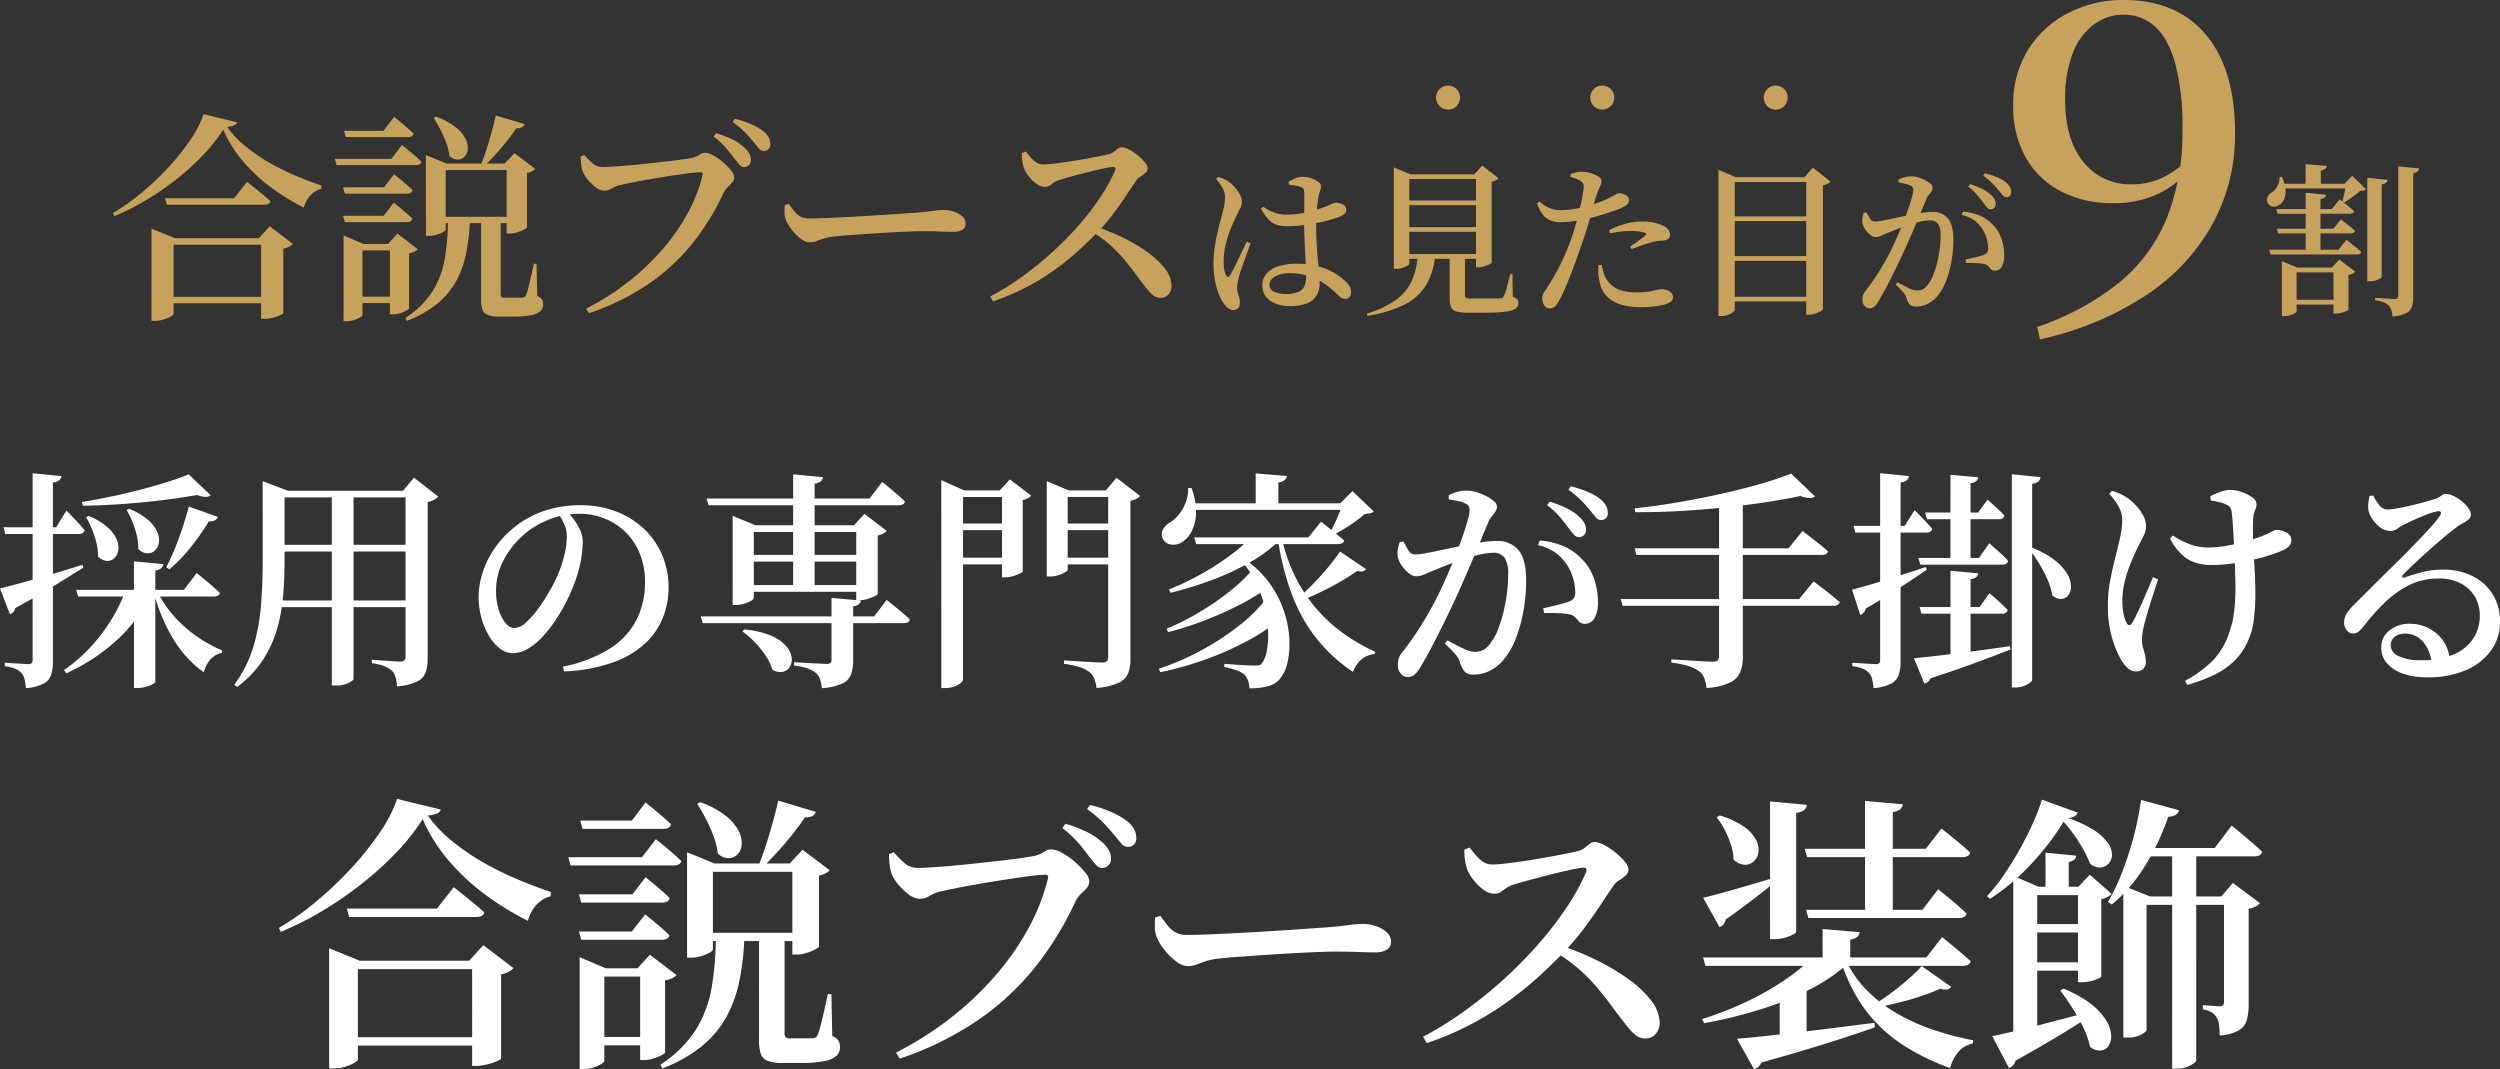
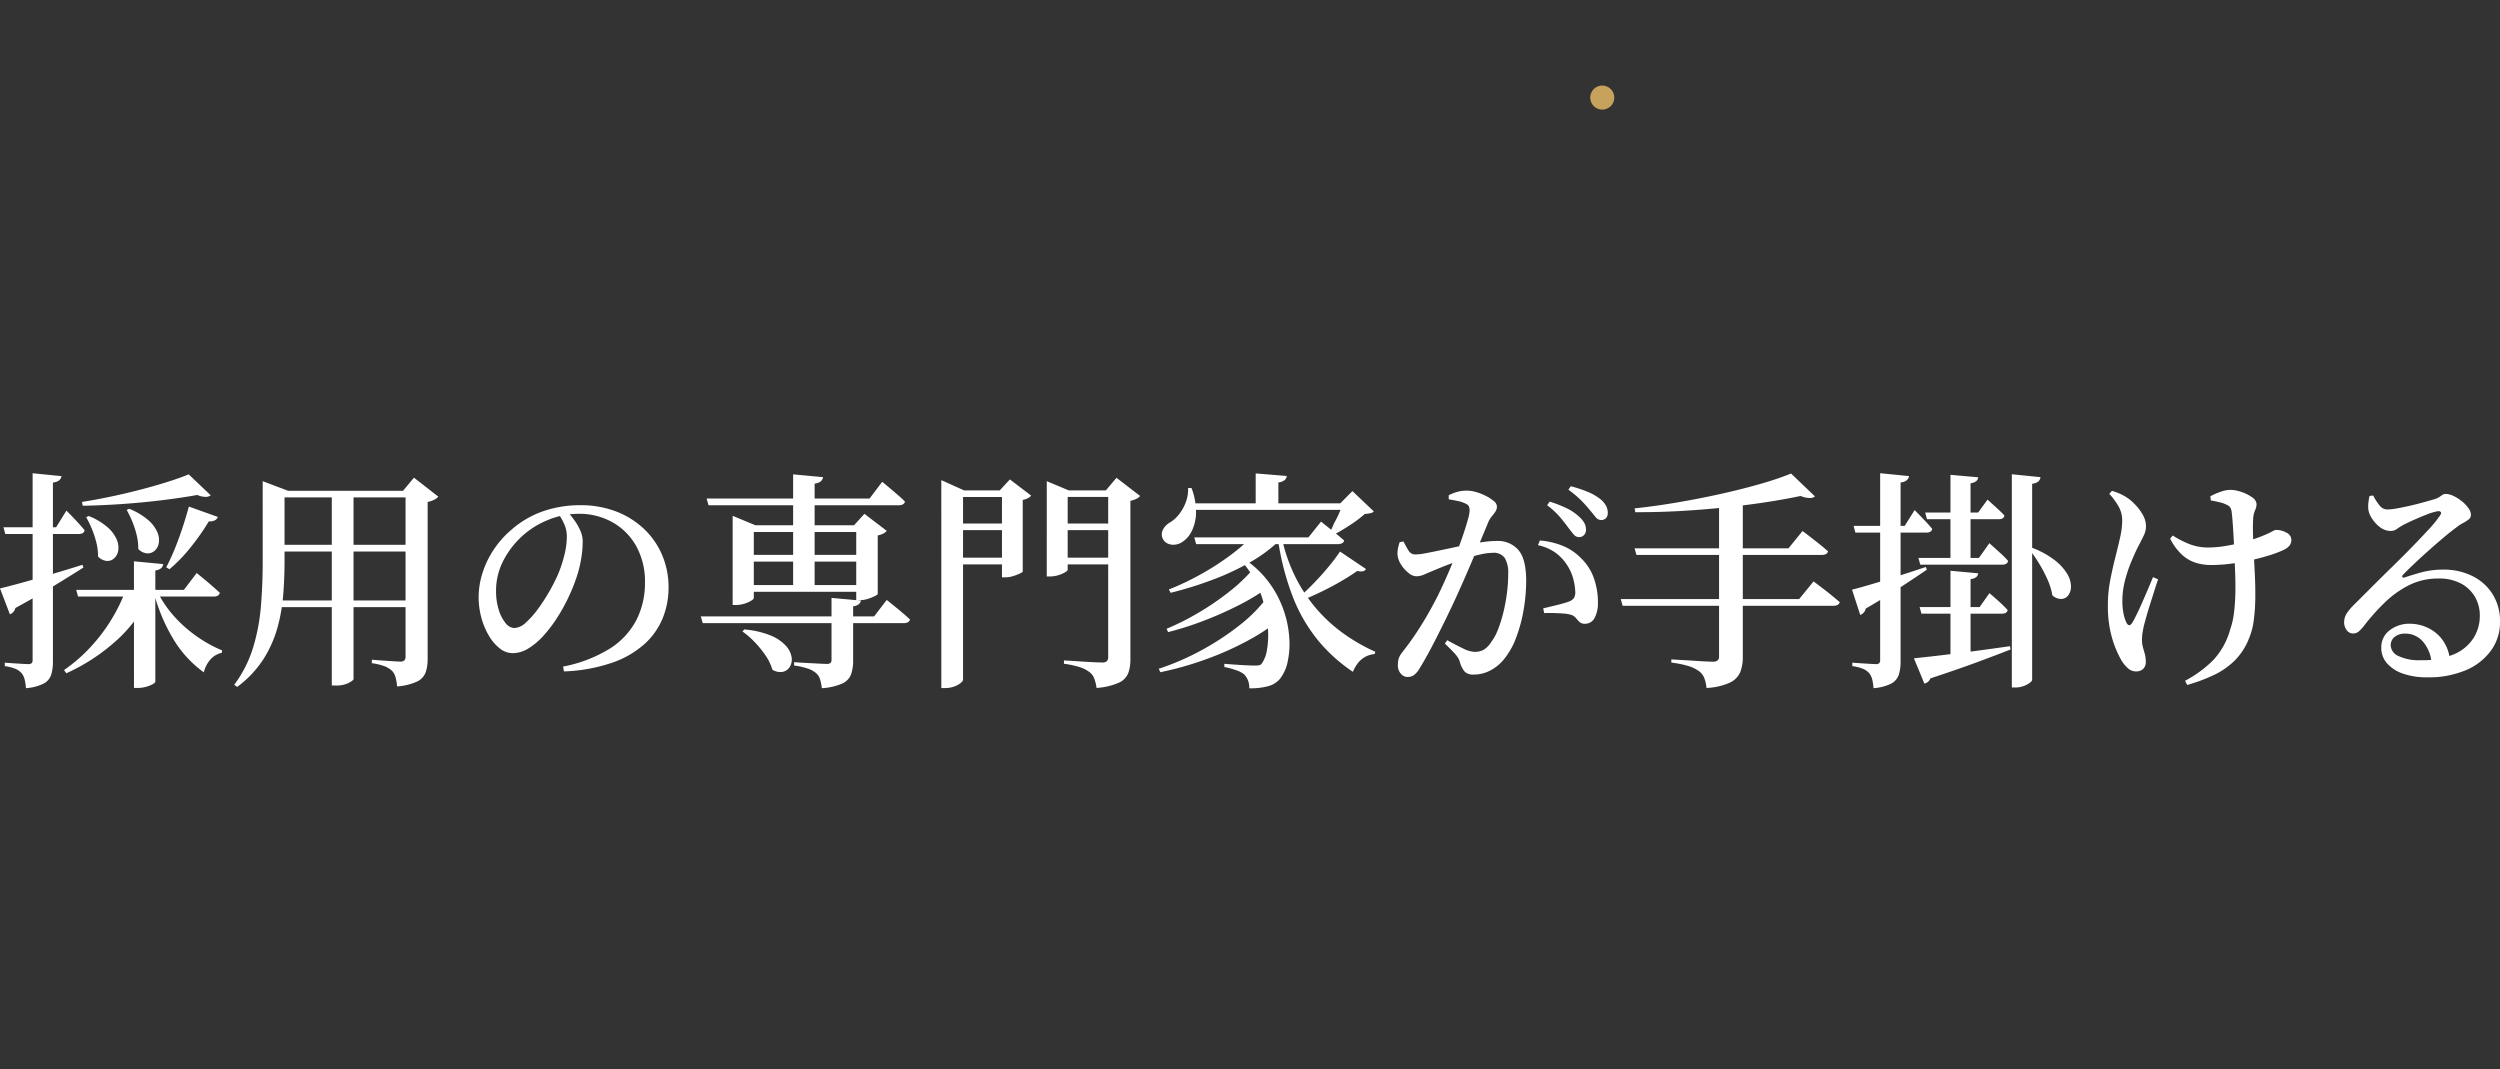
<svg xmlns="http://www.w3.org/2000/svg" width="518.834" height="221.897" viewBox="0 0 518.834 221.897">
  <rect x="0" y="0" width="518.834" height="221.897" fill="#333333" stroke="none" />
  <g id="グループ_55754" data-name="グループ 55754" transform="translate(-103.977 -163.248)">
    <g id="グループ_55705" data-name="グループ 55705" transform="translate(66 24)">
-       <path id="パス_5027" data-name="パス 5027" d="M9.322,1.667,8.753-.9a55.2,55.2,0,0,0,17.118-9.28,33.828,33.828,0,0,0,9.848-13.443A48.442,48.442,0,0,0,38.9-41.867a50.957,50.957,0,0,0-1.538-13.9q-1.538-5.247-4.283-7.594a9.536,9.536,0,0,0-6.391-2.347,10.282,10.282,0,0,0-6.033,1.945A13.2,13.2,0,0,0,16.227-57.9a25.445,25.445,0,0,0-1.657,9.861q0,8.318,3.813,12.93A12.325,12.325,0,0,0,28.362-30.5a14.751,14.751,0,0,0,6.547-1.438,21.182,21.182,0,0,0,5.745-4.272l1.616.715H41.7a18.777,18.777,0,0,1-6.828,6.459A21.028,21.028,0,0,1,24.376-26.6a22.822,22.822,0,0,1-10.6-2.4,17.746,17.746,0,0,1-7.321-6.937A21.2,21.2,0,0,1,3.793-46.839,21.225,21.225,0,0,1,6.911-58.488a21.2,21.2,0,0,1,8.33-7.58,24.622,24.622,0,0,1,11.443-2.684q11.048,0,17.094,7.2t6.046,20.418A38.589,38.589,0,0,1,45.01-22,42.58,42.58,0,0,1,31.13-7.32,65.355,65.355,0,0,1,9.322,1.667Z" transform="translate(452 208)" fill="#c6a25d" />
-       <circle id="楕円形_154" data-name="楕円形 154" cx="2.5" cy="2.5" r="2.5" transform="translate(336 157)" fill="#c6a25d" />
      <circle id="楕円形_155" data-name="楕円形 155" cx="2.5" cy="2.5" r="2.5" transform="translate(368 157)" fill="#c6a25d" />
-       <circle id="楕円形_156" data-name="楕円形 156" cx="2.5" cy="2.5" r="2.5" transform="translate(404 157)" fill="#c6a25d" />
    </g>
    <g id="グループ_55752" data-name="グループ 55752">
-       <path id="パス_5025" data-name="パス 5025" d="M16.793-16.336H39.147l2.653-3.5.482.4,1.242,1.026q.76.627,1.579,1.339T46.6-15.713q-.192.768-1.321.768h-28.1ZM40.138-40.31l4.571,4.354a1.731,1.731,0,0,1-1.084.326,4.517,4.517,0,0,1-1.712-.4q-3,.55-6.991,1.05t-8.324.809q-4.336.308-8.441.378l-.167-.788q2.879-.458,5.986-1.109t6.107-1.433q3-.783,5.6-1.6T40.138-40.31Zm-20.75,8.647A13.517,13.517,0,0,1,23.331-29.3a7.161,7.161,0,0,1,1.878,2.535,4.143,4.143,0,0,1,.308,2.261,2.8,2.8,0,0,1-.838,1.612,2.051,2.051,0,0,1-1.561.551,2.851,2.851,0,0,1-1.8-.921,11.032,11.032,0,0,0-.33-2.833,19.808,19.808,0,0,0-.929-2.855,20.912,20.912,0,0,0-1.2-2.472Zm8.4-1.5a13.876,13.876,0,0,1,3.955,2.351,7.065,7.065,0,0,1,1.89,2.513,4.009,4.009,0,0,1,.3,2.25,2.737,2.737,0,0,1-.851,1.589,2.182,2.182,0,0,1-1.561.552,2.866,2.866,0,0,1-1.849-.921,11.271,11.271,0,0,0-.318-2.823,18.992,18.992,0,0,0-.905-2.821,20.492,20.492,0,0,0-1.183-2.45Zm.989,10.9,6.072.579a1.329,1.329,0,0,1-.4.829,2.267,2.267,0,0,1-1.238.493V2.714q0,.217-.558.531a6.248,6.248,0,0,1-1.382.543,6.217,6.217,0,0,1-1.674.229H28.78Zm-1.687,5.932h5.146v.768a29.18,29.18,0,0,1-6.868,9.535A40.382,40.382,0,0,1,14.744.976l-.479-.67a33.1,33.1,0,0,0,5.491-4.755,36.1,36.1,0,0,0,4.327-5.706A34.753,34.753,0,0,0,27.092-16.336Zm6.386,0a21.987,21.987,0,0,0,3.478,5.3,27.2,27.2,0,0,0,4.8,4.308,27.277,27.277,0,0,0,5.324,2.955l-.072.5a4.411,4.411,0,0,0-2.3,1.311A6.244,6.244,0,0,0,43.279.786,23.244,23.244,0,0,1,36.963-6.1a36.839,36.839,0,0,1-4.129-9.93Zm6.7-17.291,6.017,2.151a1.38,1.38,0,0,1-.625.7,2.223,2.223,0,0,1-1.249.216,48.15,48.15,0,0,1-3.874,5.509,31.744,31.744,0,0,1-4.3,4.429l-.67-.406q.835-1.56,1.684-3.612t1.625-4.379Q39.553-31.348,40.174-33.626Zm-38.479,4.3H12.618l2.143-3.457.4.4q.4.4,1,1.027t1.251,1.34q.65.712,1.129,1.314-.168.768-1.225.768H2.079Zm6.05-11.216,5.993.6a1.388,1.388,0,0,1-.48.864,2.323,2.323,0,0,1-1.3.456V-1.487a9.447,9.447,0,0,1-.351,2.742A3.214,3.214,0,0,1,10.065,3.1a9.625,9.625,0,0,1-3.707.964,10.1,10.1,0,0,0-.275-1.829A3.21,3.21,0,0,0,5.447.944,3.455,3.455,0,0,0,4.2.061,9.027,9.027,0,0,0,1.969-.508v-.718l.611.048q.611.048,1.461.1t1.629.1q.779.048,1.092.048a1.106,1.106,0,0,0,.79-.2A.939.939,0,0,0,7.745-1.8ZM.977-16.639q1.44-.335,4.13-1.065t6.088-1.734q3.4-1,6.9-2.1l.19.573q-2.346,1.492-5.86,3.648T4.16-12.563a1.764,1.764,0,0,1-1.133,1.3ZM55.493-36.892v-2l5.284,2h-.749v14.716q0,3.29-.264,6.77a36.425,36.425,0,0,1-1.2,6.9,24.259,24.259,0,0,1-2.928,6.565A21.847,21.847,0,0,1,50.2,3.8l-.62-.43a25.314,25.314,0,0,0,3.942-7.791,41.22,41.22,0,0,0,1.616-8.655q.359-4.489.359-9.048Zm2.524,11.208H86.863v1.39H58.016Zm0-11.208H87.192v1.368H58.016ZM57.8-14.138H86.863v1.391H57.8ZM85.143-36.892h-.528l2.274-2.731,5.045,3.936a2.592,2.592,0,0,1-.827.636,5.151,5.151,0,0,1-1.378.469V-2.025a8.564,8.564,0,0,1-.411,2.8,3.479,3.479,0,0,1-1.764,1.908A11.813,11.813,0,0,1,83.375,3.7a9.012,9.012,0,0,0-.312-1.914A3.064,3.064,0,0,0,82.319.453a4.71,4.71,0,0,0-1.485-.919,12.079,12.079,0,0,0-2.687-.652v-.718l.755.06q.755.06,1.809.131t2,.131q.947.06,1.306.06a1.167,1.167,0,0,0,.9-.264,1.183,1.183,0,0,0,.227-.79Zm-15.307.245h4.511V2.181q0,.242-.981.786a5.736,5.736,0,0,1-2.752.544h-.778ZM117.829-.416a28.571,28.571,0,0,0,9.732-3.745,15.49,15.49,0,0,0,5.511-5.96,16.911,16.911,0,0,0,1.759-7.714,15.1,15.1,0,0,0-1.809-7.565,12.872,12.872,0,0,0-4.925-4.959,14.1,14.1,0,0,0-7.074-1.765,16.919,16.919,0,0,0-6.671,1.431,17.609,17.609,0,0,0-5.856,4.027,17.76,17.76,0,0,0-3.364,4.9,13.535,13.535,0,0,0-1.208,5.689,12.894,12.894,0,0,0,.538,3.806,8.089,8.089,0,0,0,1.411,2.8,2.449,2.449,0,0,0,1.858,1.056,3.739,3.739,0,0,0,2.382-1.137,17.989,17.989,0,0,0,2.539-2.859,38.365,38.365,0,0,0,2.311-3.562,36.457,36.457,0,0,0,1.7-3.3,26.094,26.094,0,0,0,1.4-4.129,16.489,16.489,0,0,0,.553-3.983,6.207,6.207,0,0,0-.506-2.519,12.682,12.682,0,0,0-1.2-2.155l1.929-.361a16.394,16.394,0,0,1,1.423,1.753,11.338,11.338,0,0,1,1.173,2.083,5.639,5.639,0,0,1,.472,2.252,22.377,22.377,0,0,1-.384,3.92,24.876,24.876,0,0,1-1.178,4.28,36.034,36.034,0,0,1-1.621,3.818A37.08,37.08,0,0,1,116.44-10.3a27.4,27.4,0,0,1-2.762,3.574A13.986,13.986,0,0,1,110.6-4.157a6.235,6.235,0,0,1-3.237.959,4.278,4.278,0,0,1-2.6-.938A9.159,9.159,0,0,1,102.5-6.722a14.735,14.735,0,0,1-1.6-3.751,16.2,16.2,0,0,1-.589-4.386,16.633,16.633,0,0,1,.744-4.8,19.1,19.1,0,0,1,2.259-4.831,19.811,19.811,0,0,1,3.778-4.305,19.82,19.82,0,0,1,6.552-3.839,23.341,23.341,0,0,1,7.787-1.273,20.407,20.407,0,0,1,7.3,1.263,17.5,17.5,0,0,1,5.792,3.56,16.2,16.2,0,0,1,3.832,5.432,17.013,17.013,0,0,1,1.369,6.881,16.841,16.841,0,0,1-1.168,6.2,14.762,14.762,0,0,1-3.718,5.379,19.51,19.51,0,0,1-6.7,3.934A34.54,34.54,0,0,1,118.021.589Zm28.586-10.406h35.963l2.628-3.425.494.4,1.253,1.013q.759.615,1.579,1.313t1.494,1.325q-.192.768-1.3.768H146.822Zm32.259-18.917h-.456l2.152-2.371,4.639,3.527a2.127,2.127,0,0,1-.684.541,3.713,3.713,0,0,1-1.189.4v12.149q0,.145-.642.471a8.978,8.978,0,0,1-1.491.58,5.6,5.6,0,0,1-1.6.254h-.729Zm-25.647,0V-31.7l4.727,1.959h23.968v1.391H157.416v13.724q0,.194-.558.545a6.058,6.058,0,0,1-1.407.618,5.874,5.874,0,0,1-1.77.267h-.655Zm20.518,15.073,6.093.554q-.167.985-1.607,1.2v11.28a8.451,8.451,0,0,1-.423,2.815,3.469,3.469,0,0,1-1.8,1.907,12.185,12.185,0,0,1-4.271.977,9.614,9.614,0,0,0-.371-1.829,2.843,2.843,0,0,0-.829-1.3,5.161,5.161,0,0,0-1.652-.919,14.856,14.856,0,0,0-2.9-.653v-.694l.863.06q.862.06,2.072.12t2.288.12q1.078.06,1.461.06a1.3,1.3,0,0,0,.861-.2.906.906,0,0,0,.215-.68ZM155.432-8.115a18.185,18.185,0,0,1,5.494,1.252,8.756,8.756,0,0,1,3.129,2.114,4.647,4.647,0,0,1,1.2,2.348,2.954,2.954,0,0,1-.346,2A2.266,2.266,0,0,1,163.439.673a3.01,3.01,0,0,1-2.167-.449,10.271,10.271,0,0,0-1.412-2.933,20.479,20.479,0,0,0-2.273-2.8,17.746,17.746,0,0,0-2.538-2.2Zm-.709-15.48H181.1v1.39H154.723Zm0,6.264H181.1v1.391H154.723Zm10.854-22.975,6.214.578a1.442,1.442,0,0,1-.443.84,2.418,2.418,0,0,1-1.309.5v21.75h-4.462Zm-17.956,5.022h33.815l2.629-3.476.47.386q.47.386,1.217,1.013t1.567,1.338q.819.711,1.47,1.362-.192.768-1.3.768H148.028Zm48.709-1.7V-39.11l4.727,2.128h9.893v1.368H200.841V2.3q0,.291-.5.7A4.643,4.643,0,0,1,199,3.727a5.4,5.4,0,0,1-1.891.315h-.776Zm21.887,0v-1.91l4.555,1.91h10.177v1.368H222.556V-20.5q0,.194-.546.521a6.622,6.622,0,0,1-1.382.594,5.834,5.834,0,0,1-1.782.267h-.63Zm12.748,0h-.48l2.2-2.61,4.9,3.767a2.01,2.01,0,0,1-.754.588,4.854,4.854,0,0,1-1.259.421V-1.877a8.133,8.133,0,0,1-.447,2.829,3.763,3.763,0,0,1-1.945,1.98,13.6,13.6,0,0,1-4.638,1.085,8.388,8.388,0,0,0-.469-1.951,3,3,0,0,0-1-1.344A6.72,6.72,0,0,0,225.14-.27,19.18,19.18,0,0,0,221.785-1v-.694l1.022.06q1.021.06,2.44.156t2.692.156q1.274.06,1.755.06a1.35,1.35,0,0,0,1.006-.288,1.241,1.241,0,0,0,.264-.863Zm-22.047,0h-.457l2.1-2.271,4.419,3.356a2.056,2.056,0,0,1-.659.529,3.182,3.182,0,0,1-1.092.36v14.872q-.025.144-.642.434a10.306,10.306,0,0,1-1.429.531,5.4,5.4,0,0,1-1.539.241h-.7Zm-10.429,6.889h12.148v1.367H198.488Zm0,7.08h12.148v1.391H198.488Zm22.106-7.08h12.383v1.367H220.594Zm0,7.08h12.383v1.391H220.594Zm28.238-4.207h23.679l2.631-3.284.471.386q.471.386,1.219.977t1.568,1.266q.82.675,1.52,1.278a.727.727,0,0,1-.409.576,1.873,1.873,0,0,1-.889.192H249.216Zm11.814,0h5.726v.768A30.525,30.525,0,0,1,260.293-22a53.738,53.738,0,0,1-7.743,3.6,77.8,77.8,0,0,1-8.635,2.675l-.358-.693a56.239,56.239,0,0,0,6.558-3.111A54.994,54.994,0,0,0,256-23.285,40.555,40.555,0,0,0,260.646-27.22Zm-2.134,4.794.5-.43a20.419,20.419,0,0,1,5.237,4.87,21.489,21.489,0,0,1,3.076,5.737,21.97,21.97,0,0,1,1.216,5.8,17.428,17.428,0,0,1-.345,5.079,8.349,8.349,0,0,1-1.631,3.556,4.766,4.766,0,0,1-2.413,1.471,13.717,13.717,0,0,1-3.908.434,3.939,3.939,0,0,0-1.082-2.908A5.421,5.421,0,0,0,257.581.36a15.629,15.629,0,0,0-2.5-.678l-.024-.668q1.008.073,2.291.169t2.422.144q1.139.048,1.715.048a3.649,3.649,0,0,0,.864-.084.845.845,0,0,0,.528-.4,6.448,6.448,0,0,0,1.026-2.7,18.441,18.441,0,0,0,.239-4.113,25.808,25.808,0,0,0-.7-4.893,24.464,24.464,0,0,0-1.814-5.048A19.076,19.076,0,0,0,258.512-22.426Zm2.5,1.8,2.882,3.974a44.483,44.483,0,0,1-5.827,3.5,74.82,74.82,0,0,1-7.173,3.187,65.442,65.442,0,0,1-7.5,2.4l-.311-.693a52.72,52.72,0,0,0,6.723-3.392,56.639,56.639,0,0,0,6.36-4.367A33.5,33.5,0,0,0,261.01-20.623Zm2.958,5.84,2.955,4.311a41.077,41.077,0,0,1-6.932,4.647,63.559,63.559,0,0,1-8.734,3.9A67.378,67.378,0,0,1,241.789.755l-.335-.717a52.841,52.841,0,0,0,8.715-3.759,55.274,55.274,0,0,0,7.921-5.165A31.188,31.188,0,0,0,263.968-14.782Zm3.038-12.273a34.54,34.54,0,0,0,2.835,8.112,31.992,31.992,0,0,0,4.384,6.591,31.947,31.947,0,0,0,5.63,5.125A37.645,37.645,0,0,0,286.4-3.49l-.144.481q-3.1.294-4.5,3.686a33.442,33.442,0,0,1-7.292-6.591,33.477,33.477,0,0,1-5.171-8.94A54.33,54.33,0,0,1,266.218-26.7Zm12.068,2.771,5.393,3.632a1.075,1.075,0,0,1-.6.457,2.476,2.476,0,0,1-1.2-.071q-1.421,1.007-3.368,2.145t-4.146,2.2q-2.2,1.065-4.362,1.928l-.478-.55q1.6-1.4,3.292-3.141t3.137-3.5A36.512,36.512,0,0,0,279.074-24.285ZM247.68-34.3h34.235v1.368H247.68Zm13.894-6.2,6.459.53a1.306,1.306,0,0,1-.431.84,2.5,2.5,0,0,1-1.321.5v5.146h-4.707Zm-14.035,3.025h.717a13.977,13.977,0,0,1,.938,5.109,8.962,8.962,0,0,1-.859,3.777,5.671,5.671,0,0,1-1.889,2.25,3.311,3.311,0,0,1-1.557.611,2.908,2.908,0,0,1-1.568-.212,2.033,2.033,0,0,1-1.049-1.068,2.145,2.145,0,0,1,.123-1.96,3.864,3.864,0,0,1,1.5-1.423,6.92,6.92,0,0,0,1.773-1.627,9.149,9.149,0,0,0,1.4-2.5A7.285,7.285,0,0,0,247.539-37.475ZM279.666-34.3h-.528l2.512-2.535,4.441,4.223a1.358,1.358,0,0,1-.72.373q-.432.084-1.152.156a26.3,26.3,0,0,1-3.23,2.41,36.8,36.8,0,0,1-3.616,2.1l-.525-.335q.5-.89,1.04-2.042t1.027-2.317A21.4,21.4,0,0,0,279.666-34.3Zm48.986,7.02a1.429,1.429,0,0,1-1.093-.572q-.492-.572-1.138-1.435-.695-.961-1.7-2.152a17.377,17.377,0,0,0-2.665-2.469l.549-.741a26.21,26.21,0,0,1,3.477,1.362,9.957,9.957,0,0,1,2.541,1.705,4.994,4.994,0,0,1,1.172,1.4,2.964,2.964,0,0,1,.334,1.356,1.551,1.551,0,0,1-.411,1.11A1.4,1.4,0,0,1,328.652-27.277ZM293.047,1.744a1.833,1.833,0,0,1-1.333-.667,2.522,2.522,0,0,1-.629-1.8,4.532,4.532,0,0,1,.193-1.44,4.485,4.485,0,0,1,.773-1.29q1.245-1.579,2.458-3.357t2.45-3.879q1.237-2.1,2.481-4.57.986-2.022,1.944-4.218t1.8-4.34q.837-2.144,1.458-3.975t.978-3.159a8.519,8.519,0,0,0,.357-1.858,2.1,2.1,0,0,0-.144-.806,1.127,1.127,0,0,0-.6-.565,5.712,5.712,0,0,0-1.618-.569q-1.041-.23-1.98-.376v-.858a11.369,11.369,0,0,1,1.616-.644,7.268,7.268,0,0,1,2.224-.3,6.987,6.987,0,0,1,1.817.289,10.682,10.682,0,0,1,2.035.795,8.489,8.489,0,0,1,1.65,1.072,1.55,1.55,0,0,1,.663,1.122,1.891,1.891,0,0,1-.326,1.085q-.326.482-.749.989a5.034,5.034,0,0,0-.736,1.231q-.479,1.151-1.283,3.093t-1.8,4.293q-.994,2.35-2.048,4.746t-2.007,4.451q-.885,1.892-1.833,3.826t-1.873,3.751q-.925,1.816-1.766,3.344T295.685-.192a4.945,4.945,0,0,1-1.257,1.537A2.376,2.376,0,0,1,293.047,1.744Zm13.774-.5a2.475,2.475,0,0,1-1.868-.6,5.442,5.442,0,0,1-1.024-2.081,4.092,4.092,0,0,0-.382-.831,7.205,7.205,0,0,0-.849-1.057q-.611-.66-1.855-1.862l.478-.694q1.871,1.027,3.32,1.718a5.833,5.833,0,0,0,2.34.691,3.854,3.854,0,0,0,1.929-.442A4.9,4.9,0,0,0,310.448-5.5a10.442,10.442,0,0,0,1.411-2.6,27.693,27.693,0,0,0,1.117-3.559,35.54,35.54,0,0,0,.742-4.011,31.51,31.51,0,0,0,.263-3.98,6.1,6.1,0,0,0-.707-3.295,2.793,2.793,0,0,0-2.525-1.076,12.338,12.338,0,0,0-2.708.373q-1.606.373-3.358.951t-3.339,1.193q-1.587.615-2.647,1.074-1.361.55-2.142.91a4.062,4.062,0,0,1-1.719.36,2.521,2.521,0,0,1-1.468-.627,6.875,6.875,0,0,1-1.457-1.544,5.047,5.047,0,0,1-.83-1.809,4.563,4.563,0,0,1-.009-1.593,9.318,9.318,0,0,1,.378-1.49l.787-.167q.557,1.083,1.052,1.895a1.6,1.6,0,0,0,1.452.812,11.444,11.444,0,0,0,1.957-.228q1.235-.228,2.783-.551t3.218-.683q1.67-.359,3.261-.647,1.107-.24,2.787-.467a22.079,22.079,0,0,1,2.9-.227,5.606,5.606,0,0,1,4.425,1.853q1.637,1.852,1.637,6.4a35.818,35.818,0,0,1-.539,6.1,30.77,30.77,0,0,1-1.6,5.861,15.319,15.319,0,0,1-2.7,4.614,9.038,9.038,0,0,1-2.67,2.085A7.219,7.219,0,0,1,306.82,1.24ZM329.927-9.3a1.606,1.606,0,0,1-1.157-.373,8.621,8.621,0,0,1-.76-.843,2.163,2.163,0,0,0-1.144-.689,7.87,7.87,0,0,0-1.486-.222q-.981-.075-2.035-.1t-1.894.018l-.215-.979q.962-.242,1.976-.481t1.895-.479q.881-.239,1.454-.455a2.189,2.189,0,0,0,1.084-.77,2.469,2.469,0,0,0,.244-1.418,11.776,11.776,0,0,0-.406-2.523,9.841,9.841,0,0,0-1.389-3.027,9.553,9.553,0,0,0-2.4-2.475,9.709,9.709,0,0,0-3.542-1.491l.4-.979a16.32,16.32,0,0,1,4.761,1.119,11.154,11.154,0,0,1,3.793,2.567,10.547,10.547,0,0,1,2.62,4.056,14.9,14.9,0,0,1,.878,5.177,6.516,6.516,0,0,1-.666,3.1A2.209,2.209,0,0,1,329.927-9.3Zm3.314-21.532a1.425,1.425,0,0,1-1.119-.608q-.492-.608-1.235-1.5-.717-.886-1.675-1.874a23.389,23.389,0,0,0-2.739-2.313l.5-.716a27.184,27.184,0,0,1,3.488,1.157,10.431,10.431,0,0,1,2.455,1.378,4.771,4.771,0,0,1,1.33,1.451,3.169,3.169,0,0,1,.4,1.526,1.573,1.573,0,0,1-.362,1.1A1.331,1.331,0,0,1,333.242-30.833Zm4.1,16.41H374.36l2.992-3.67.543.41q.543.41,1.4,1.062t1.774,1.4q.917.747,1.714,1.422-.192.768-1.346.768H337.724Zm2.87-10.529h31.936l2.92-3.6.543.41q.543.41,1.364,1.049t1.726,1.362q.9.723,1.653,1.4-.169.745-1.322.745H340.593Zm32.477-15.522,4.962,4.746a1.731,1.731,0,0,1-1.121.326,5.089,5.089,0,0,1-1.869-.422q-3.266.695-7.335,1.317T358.74-33.42q-4.513.465-9.181.726t-9.2.235l-.143-.788q4.316-.46,8.9-1.243t8.969-1.759q4.389-.976,8.166-2.059A64.732,64.732,0,0,0,372.686-40.474ZM357.74-35.29h4.928v32.95A8.351,8.351,0,0,1,362.148.7a4.309,4.309,0,0,1-2.128,2.2,13.053,13.053,0,0,1-4.894,1.122,7.1,7.1,0,0,0-.457-2.063A3.158,3.158,0,0,0,353.56.526,7.508,7.508,0,0,0,351.482-.5a20.53,20.53,0,0,0-3.645-.738v-.67l.733.048q.734.048,1.864.108t2.358.143q1.227.084,2.225.132t1.407.048a1.484,1.484,0,0,0,1.028-.276,1.127,1.127,0,0,0,.287-.849Zm42.769,2.9h11l1.948-2.674.6.542q.6.542,1.43,1.3t1.478,1.456q-.144.768-1.2.768H400.893Zm-1.391,9.434h12.551l2.167-3.064.674.6q.674.6,1.6,1.446a20.74,20.74,0,0,1,1.624,1.638q-.168.768-1.225.768H399.5Zm.245,10.194H411.81l2.047-2.894.661.566q.662.566,1.552,1.385t1.564,1.565q-.169.745-1.2.745H399.746ZM398.179-2.135Q399.907-2.3,403-2.662t7.033-.874q3.937-.515,8.089-1.113l.1.692q-2.754,1.086-6.842,2.6T401.6,2.033a1.7,1.7,0,0,1-1.252,1.082Zm7.587-38.073,5.753.506a1.185,1.185,0,0,1-.4.792,2.413,2.413,0,0,1-1.188.456v16.1h-4.169Zm0,19.907,5.753.53a1.186,1.186,0,0,1-.383.767,2.247,2.247,0,0,1-1.2.433v16.3l-4.169,1.021Zm-20.1-9.31h10.594l2.069-3.285.638.652q.638.652,1.5,1.557t1.513,1.7q-.168.768-1.248.768H386.03Zm5.506-10.936,5.993.6a1.385,1.385,0,0,1-.479.864,2.287,2.287,0,0,1-1.273.456V-1.487a9.163,9.163,0,0,1-.362,2.742A3.265,3.265,0,0,1,393.5,3.1a9.623,9.623,0,0,1-3.706.964,10.143,10.143,0,0,0-.276-1.829,3.21,3.21,0,0,0-.636-1.295,3.447,3.447,0,0,0-1.246-.883A9.034,9.034,0,0,0,385.4-.508v-.718l.611.048q.611.048,1.473.1t1.63.1q.767.048,1.1.048a1.057,1.057,0,0,0,.778-.2.982.982,0,0,0,.18-.657ZM385.333-16.38q1.272-.31,3.675-1.015t5.454-1.672q3.051-.967,6.2-2.019l.19.573q-2.085,1.42-5.266,3.513t-7.411,4.549a1.779,1.779,0,0,1-1.133,1.322ZM418.5-40.327l5.947.6a1.485,1.485,0,0,1-.42.876,2.382,2.382,0,0,1-1.309.492V2.326q0,.265-.521.652a5.006,5.006,0,0,1-1.3.665,4.632,4.632,0,0,1-1.576.279H418.5ZM422.624-25.1a18.274,18.274,0,0,1,4.772,2.6,10.524,10.524,0,0,1,2.568,2.8,5.232,5.232,0,0,1,.809,2.552,3.114,3.114,0,0,1-.527,1.9,1.875,1.875,0,0,1-1.429.8,2.742,2.742,0,0,1-1.908-.753,13.49,13.49,0,0,0-1.035-3.342,28.721,28.721,0,0,0-1.775-3.353,31.385,31.385,0,0,0-2-2.9ZM454.447,2.536a24.174,24.174,0,0,0,5.856-4.3,15.207,15.207,0,0,0,3.536-6.428,16.18,16.18,0,0,0,.772-3.411q.225-1.853.273-3.849t-.024-3.97q-.071-1.974-.143-3.726-.048-1.511-.144-3.259t-.2-3.341q-.108-1.593-.229-2.534a2.47,2.47,0,0,0-.324-1.155,1.582,1.582,0,0,0-.729-.555,6.2,6.2,0,0,0-1.514-.536q-.863-.2-1.779-.366l-.1-.858a13.263,13.263,0,0,1,2.133-.937,6.315,6.315,0,0,1,1.989-.4,7.324,7.324,0,0,1,2.338.434,8.2,8.2,0,0,1,2.205,1.109,1.855,1.855,0,0,1,.928,1.448,3.119,3.119,0,0,1-.335,1.3,5.311,5.311,0,0,0-.384,1.991q-.049.818-.037,2.032t.072,2.5q.06,1.283.108,2.429.1,1.922.216,4.273t.1,4.784a39.587,39.587,0,0,1-.309,4.662,14.468,14.468,0,0,1-1.026,3.931,13.244,13.244,0,0,1-2.97,4.554,15.863,15.863,0,0,1-4.349,3.007A36.178,36.178,0,0,1,454.9,3.4ZM444.242.589A2.453,2.453,0,0,1,442.6-.064a7.343,7.343,0,0,1-1.405-1.721,21.8,21.8,0,0,1-1.857-4.427,23.856,23.856,0,0,1-.9-7.125,26.02,26.02,0,0,1,.455-4.839q.455-2.411,1.03-4.677t1.029-4.274a16.651,16.651,0,0,0,.455-3.652,5.748,5.748,0,0,0-.768-2.892,14.183,14.183,0,0,0-1.913-2.59l.548-.621a12.407,12.407,0,0,1,1.8.659,11.527,11.527,0,0,1,1.463.832,10.278,10.278,0,0,1,1.556,1.361,10.365,10.365,0,0,1,1.578,2.106,4.8,4.8,0,0,1,.674,2.409,4.416,4.416,0,0,1-.468,1.9q-.468.984-1.12,2.211-.8,1.586-1.565,3.466a27.775,27.775,0,0,0-1.261,3.879,16.628,16.628,0,0,0-.492,3.987,13.27,13.27,0,0,0,.238,2.652,7.727,7.727,0,0,0,.6,1.874q.263.527.576.539t.625-.49q.387-.627.928-1.729t1.14-2.466q.6-1.364,1.186-2.739T447.8-18.98l1.055.455q-.407,1.2-.824,2.526t-.835,2.632q-.417,1.3-.728,2.407t-.5,1.826q-.191.792-.322,1.558a10.02,10.02,0,0,0-.131,1.683,5.323,5.323,0,0,0,.2,1.5q.2.7.4,1.416A6.05,6.05,0,0,1,446.3-1.4a1.937,1.937,0,0,1-.545,1.468A2.1,2.1,0,0,1,444.242.589Zm15.552-22.08a11,11,0,0,1-2.97-.42,7.627,7.627,0,0,1-2.9-1.616,11.444,11.444,0,0,1-2.569-3.448l.549-.642a18.653,18.653,0,0,0,3.709,1.881,10.752,10.752,0,0,0,3.633.611,22.96,22.96,0,0,0,3.975-.385,41.076,41.076,0,0,0,4.22-.975,27.85,27.85,0,0,0,3.367-1.168,18.418,18.418,0,0,0,1.783-.837,1.7,1.7,0,0,1,.753-.286,4.447,4.447,0,0,1,2.13.558,1.7,1.7,0,0,1,1.038,1.527,1.905,1.905,0,0,1-.374,1.16,3.52,3.52,0,0,1-1.366.969,21.664,21.664,0,0,1-2.665,1.008q-1.658.528-3.713,1t-4.261.768A32.189,32.189,0,0,1,459.794-21.491ZM504.621,1.816a14.772,14.772,0,0,1-4.877-.746,7.736,7.736,0,0,1-3.354-2.13,4.851,4.851,0,0,1-1.215-3.311A4.342,4.342,0,0,1,496.9-7.934a6.609,6.609,0,0,1,4.248-1.37,8.712,8.712,0,0,1,3.54.778,8.1,8.1,0,0,1,3.077,2.421,8.448,8.448,0,0,1,1.652,4.283l-3.8.679a7.762,7.762,0,0,0-1.832-4.491,4.784,4.784,0,0,0-3.654-1.621,3.392,3.392,0,0,0-2.16.659,2.177,2.177,0,0,0-.839,1.811,2.527,2.527,0,0,0,1.583,2.17,9.824,9.824,0,0,0,4.641.873A16.591,16.591,0,0,0,510.333-3a8.954,8.954,0,0,0,3.982-3.336,8.528,8.528,0,0,0,1.305-4.476,7.7,7.7,0,0,0-.923-3.92,7.284,7.284,0,0,0-2.887-2.871,9.548,9.548,0,0,0-4.769-1.087,13.4,13.4,0,0,0-6.09,1.371,20.391,20.391,0,0,0-5.036,3.593,44.927,44.927,0,0,0-4.343,4.863,6.816,6.816,0,0,1-1.2,1.26,1.89,1.89,0,0,1-1.2.315,1.64,1.64,0,0,1-1.211-.739,2.68,2.68,0,0,1-.484-1.875,3.456,3.456,0,0,1,.557-1.6,11.3,11.3,0,0,1,1.5-1.764l3.876-3.872q2.092-2.091,4.251-4.2t4.069-4.078q1.911-1.969,3.367-3.555a23.355,23.355,0,0,0,2.131-2.6q.509-.678.3-.92a.746.746,0,0,0-.736-.146,11.691,11.691,0,0,0-2.145.649q-1.3.505-2.629,1.095t-2.307,1.1a11.759,11.759,0,0,0-1.274.8,2.185,2.185,0,0,1-1.3.432,3.586,3.586,0,0,1-2.2-.762,6.807,6.807,0,0,1-1.664-1.777,4.8,4.8,0,0,1-.768-1.786,6.287,6.287,0,0,1-.02-1.444,14.34,14.34,0,0,1,.244-1.491l.764-.1a10.556,10.556,0,0,0,1.268,1.994,2.112,2.112,0,0,0,1.649.912,12.363,12.363,0,0,0,1.928-.215q1.257-.215,2.717-.55t2.8-.707q1.342-.372,2.258-.637a4.323,4.323,0,0,0,1.138-.5q.363-.254.628-.435a1.175,1.175,0,0,1,.677-.181,3.845,3.845,0,0,1,1.62.423,8.514,8.514,0,0,1,1.716,1.088,7.177,7.177,0,0,1,1.354,1.415,2.468,2.468,0,0,1,.532,1.4,1.181,1.181,0,0,1-.435.931,5.859,5.859,0,0,1-1.133.736,9.6,9.6,0,0,0-1.513,1q-1.061.768-2.611,2.073t-3.18,2.764q-1.631,1.459-3.02,2.774t-2.131,2.1q-.339.338-.206.543t.469.085q1.384-.475,3.446-1.053a17.4,17.4,0,0,1,4.685-.577,13.222,13.222,0,0,1,5.86,1.3,10.3,10.3,0,0,1,4.25,3.77A10.54,10.54,0,0,1,519.81-9.5a9.832,9.832,0,0,1-1.825,5.7,12.332,12.332,0,0,1-5.179,4.1A19.809,19.809,0,0,1,504.621,1.816Z" transform="translate(103 302)" fill="#fff" />
-       <path id="パス_5028" data-name="パス 5028" d="M12.281-17.363v-2.6l6.367,2.6H45.966v1.739H18.256V3.114q0,.273-.743.712a9.143,9.143,0,0,1-1.912.8,8.066,8.066,0,0,1-2.412.364h-.908Zm29.68,0h-.631L44.294-20.6l6.252,4.772a3.329,3.329,0,0,1-.959.721,6.072,6.072,0,0,1-1.62.571V2.943q0,.18-.864.542a15.216,15.216,0,0,1-2.017.664,8.525,8.525,0,0,1-2.153.3h-.972ZM14.463-1.5H45.942V.243H14.463Zm1.5-26.685H34.645l3.5-4.443.634.5q.634.5,1.63,1.3t2.083,1.706q1.087.906,1.992,1.719-.24.96-1.652.96H16.445ZM31.7-46.759a43.03,43.03,0,0,1-5.3,6.739,68.667,68.667,0,0,1-7.116,6.494A76.566,76.566,0,0,1,11.028-27.8a65.14,65.14,0,0,1-8.784,4.433l-.389-.807a58.967,58.967,0,0,0,7.737-5.482A74.838,74.838,0,0,0,16.9-36.592a63.435,63.435,0,0,0,5.929-7.428,28.247,28.247,0,0,0,3.558-6.93l9.067,2.207a1.4,1.4,0,0,1-.8.828,6.165,6.165,0,0,1-1.912.406,27.827,27.827,0,0,0,4.862,5.15,46.891,46.891,0,0,0,6.242,4.346,63.127,63.127,0,0,0,7.078,3.561q3.687,1.576,7.368,2.825l-.058.9a5.545,5.545,0,0,0-2.226,1.111,6.981,6.981,0,0,0-1.6,1.854,7.344,7.344,0,0,0-.86,2.109,58.914,58.914,0,0,1-8.97-5.51A45.274,45.274,0,0,1,37-38.263,33.993,33.993,0,0,1,31.7-46.759Zm54.866,9.2v-2.328l5.663,2.328h18.677v1.738H91.929v16.14q0,.242-.682.636a8.334,8.334,0,0,1-1.728.712,7.405,7.405,0,0,1-2.165.318h-.787Zm21.852,0h-.54l2.659-2.839,5.61,4.252a2.873,2.873,0,0,1-.821.629,4.438,4.438,0,0,1-1.392.479v14.7q0,.21-.772.618a11.064,11.064,0,0,1-1.817.741,6.644,6.644,0,0,1-2.015.332h-.911ZM89.682-23.164H110.7v1.71H89.682Zm-.355-27.1a18.758,18.758,0,0,1,5.245,2.8,9.8,9.8,0,0,1,2.664,3.078,5.47,5.47,0,0,1,.672,2.827,3.256,3.256,0,0,1-.837,2.077,2.592,2.592,0,0,1-1.847.827,3.371,3.371,0,0,1-2.283-.955,14.789,14.789,0,0,0-.865-3.573,31.474,31.474,0,0,0-1.6-3.615q-.911-1.755-1.809-3.136Zm16.151-.332,7.8,2.327q-.42,1.23-2.251,1.14a58.909,58.909,0,0,1-3.917,5.143,62.112,62.112,0,0,1-4.851,5.172h-.983q.836-1.952,1.612-4.369t1.461-4.88Q105.033-48.522,105.478-50.593ZM64.4-46.445H75.1l2.862-3.766.9.737q.9.737,2.152,1.791T83.226-45.7q-.21.96-1.532.96H64.881Zm-.27,15.3H75.218L77.961-34.7l.858.708q.858.708,2.033,1.7t2.109,1.927q-.24.931-1.561.931H64.611Zm0,7.713H75.1l2.771-3.558.858.693q.858.693,2.048,1.7T82.9-22.649q-.21.93-1.531.93H64.611ZM61.909-38.854H77.2l2.89-3.736.9.722q.9.722,2.138,1.776t2.227,2.016q-.18.931-1.562.931h-21.4Zm2.367,23.047v-2.3l5.389,2.3H79.879v1.739H69.395V3.449q0,.212-.636.62a6.94,6.94,0,0,1-1.635.726,6.857,6.857,0,0,1-2.091.318h-.757Zm12.554,0h-.54l2.566-2.806,5.518,4.221a2.75,2.75,0,0,1-.9.645,5.342,5.342,0,0,1-1.468.465V1.646q0,.21-.726.588a11.072,11.072,0,0,1-1.71.695,6.17,6.17,0,0,1-1.893.317H76.83ZM66.821-1.551H79.848V.188H66.821Zm34.683-21.1h5.3V-2.287a1.17,1.17,0,0,0,.209.794,1.5,1.5,0,0,0,1.015.225h3.881q.609,0,.908-.03a1.023,1.023,0,0,0,.873-.749,11.434,11.434,0,0,0,.573-1.815q.332-1.3.74-3.042t.772-3.539h.747l.18,8.727a2.449,2.449,0,0,1,1.312.983A2.924,2.924,0,0,1,118.3.615a2.347,2.347,0,0,1-.723,1.74,5.2,5.2,0,0,1-2.511,1.1,24.725,24.725,0,0,1-5.03.394h-3.561a8.681,8.681,0,0,1-3.2-.453,2.391,2.391,0,0,1-1.431-1.5A8.9,8.9,0,0,1,101.5-.832Zm-8.968.15h5.936a56.293,56.293,0,0,1-1.035,9.256A26.54,26.54,0,0,1,94.7-5.666,20.971,20.971,0,0,1,89.6.387a30.2,30.2,0,0,1-8.189,4.607l-.359-.806a24.544,24.544,0,0,0,7.367-7.274,24.524,24.524,0,0,0,3.259-8.757A64.411,64.411,0,0,0,92.536-22.506Zm37.393,24.2a69.528,69.528,0,0,0,11.527-7.339,65.963,65.963,0,0,0,9.285-8.861,55.466,55.466,0,0,0,6.765-9.773,42.3,42.3,0,0,0,3.938-10.106q.148-.534-.045-.684a.939.939,0,0,0-.581-.15,23.9,23.9,0,0,0-2.526.2q-1.68.2-3.849.526t-4.487.707q-2.317.376-4.47.767t-3.842.737q-1.69.346-2.53.556a6.9,6.9,0,0,0-2.173.871,3.893,3.893,0,0,1-2.03.631,4.075,4.075,0,0,1-2.414-.951,12.046,12.046,0,0,1-2.258-2.219,7.381,7.381,0,0,1-1.293-2.236,10.294,10.294,0,0,1-.359-1.8q-.088-.858-.116-2.056l.984-.388a25.215,25.215,0,0,0,2.189,2.2,4.039,4.039,0,0,0,2.78,1.032q1.057,0,3.006-.12t4.419-.344q2.469-.224,5.057-.508t4.95-.554q2.362-.27,4.128-.524t2.518-.405a5.921,5.921,0,0,0,1.6-.558l.98-.571a2.16,2.16,0,0,1,1.1-.255,4.836,4.836,0,0,1,2.222.726,15.5,15.5,0,0,1,2.6,1.83,16.408,16.408,0,0,1,2.16,2.206,3.256,3.256,0,0,1,.876,1.826,2.093,2.093,0,0,1-.542,1.45q-.542.6-1.22,1.234a5.419,5.419,0,0,0-1.159,1.62A65.883,65.883,0,0,1,158.8-16.031a55.309,55.309,0,0,1-11.82,10.962,66.361,66.361,0,0,1-16.27,8.018Zm42.743-38.318a1.74,1.74,0,0,1-1.307-.715q-.615-.715-1.451-1.793-.868-1.2-2.127-2.676a23.307,23.307,0,0,0-3.332-3.1l.656-.9a28.757,28.757,0,0,1,4.376,1.687A13.22,13.22,0,0,1,172.664-42a6.145,6.145,0,0,1,1.465,1.766,3.794,3.794,0,0,1,.418,1.709,1.9,1.9,0,0,1-.514,1.358A1.785,1.785,0,0,1,172.673-36.625Zm5.4-4.386a1.772,1.772,0,0,1-1.429-.731q-.586-.731-1.543-1.871-.9-1.079-2.08-2.327a26.387,26.387,0,0,0-3.439-2.906l.626-.866a27.69,27.69,0,0,1,4.331,1.447,15.657,15.657,0,0,1,3.068,1.723A5.582,5.582,0,0,1,179.3-44.76a3.964,3.964,0,0,1,.494,1.907,1.921,1.921,0,0,1-.453,1.343A1.627,1.627,0,0,1,178.075-41.011ZM190.42-16.246a4.089,4.089,0,0,1-2.34-.98,13.22,13.22,0,0,1-2.428-2.383,11.036,11.036,0,0,1-1.629-2.671,5.874,5.874,0,0,1-.373-2.007q-.012-1.043.052-2.037l1.105-.359q.785,1.113,1.493,2.013a5.518,5.518,0,0,0,1.642,1.424,4.754,4.754,0,0,0,2.35.524q1.5,0,3.949-.09t5.381-.24q2.937-.15,5.962-.33t5.751-.36q2.726-.18,4.72-.33t2.808-.18q3-.241,4.84-.5a22.419,22.419,0,0,1,2.949-.257,8.928,8.928,0,0,1,2.914.47,6,6,0,0,1,2.23,1.288,2.587,2.587,0,0,1,.858,1.936,1.856,1.856,0,0,1-.834,1.649,4.716,4.716,0,0,1-2.581.558q-1.684,0-3.516-.075t-4.841-.075q-1.265,0-3.6.09t-5.223.255q-2.887.165-5.758.36t-5.295.375q-2.424.18-3.775.329a14.978,14.978,0,0,0-3.074.589q-1.115.378-1.914.7A4.909,4.909,0,0,1,190.42-16.246ZM239.305-1.59A70.279,70.279,0,0,0,247.736-6.8a92.82,92.82,0,0,0,8.072-6.5,89.188,89.188,0,0,0,7.247-7.31,74.472,74.472,0,0,0,5.939-7.652,45.445,45.445,0,0,0,4.119-7.423q.421-1.084-.689-1-1.187.147-3.112.581t-4.065.975q-2.139.541-4.041,1.067t-3.069.887a4.735,4.735,0,0,0-1.563.724q-.6.452-1.131.814a2.322,2.322,0,0,1-1.341.362,3.9,3.9,0,0,1-2.295-.86,10.024,10.024,0,0,1-2.078-2.052,9.053,9.053,0,0,1-1.263-2.129,10.713,10.713,0,0,1-.433-1.825,14.521,14.521,0,0,1-.159-2.268l1.1-.448q.6.783,1.3,1.607A6.939,6.939,0,0,0,251.8-37.88a3.268,3.268,0,0,0,1.818.538,26.263,26.263,0,0,0,3.006-.225q1.861-.225,4.048-.554t4.344-.719q2.157-.39,3.892-.734t2.633-.583a3.227,3.227,0,0,0,1.266-.618q.543-.438,1.056-.831A1.721,1.721,0,0,1,274.917-42a4.5,4.5,0,0,1,2.008.635,14.434,14.434,0,0,1,2.34,1.571,13.1,13.1,0,0,1,1.917,1.889,2.794,2.794,0,0,1,.769,1.586,1.646,1.646,0,0,1-.619,1.27,10.689,10.689,0,0,1-1.359,1.011A3.783,3.783,0,0,0,278.844-33q-1.082,1.619-2.625,3.942t-3.445,4.886a52.97,52.97,0,0,1-4.149,4.927q-2.07,2.157-4.833,4.725a74.422,74.422,0,0,1-6.281,5.181,64.349,64.349,0,0,1-7.867,4.956,62.456,62.456,0,0,1-9.563,4.112Zm46.107.355a3.113,3.113,0,0,1-1.872-.614,9.342,9.342,0,0,1-1.76-1.767q-.914-1.153-2.193-2.8-1.789-2.493-3.638-4.765a38.461,38.461,0,0,0-4.186-4.365,31.544,31.544,0,0,0-5.678-3.96l1.046-1.285A62.251,62.251,0,0,1,274.88-17.7a45.4,45.4,0,0,1,6.844,3.995A22.825,22.825,0,0,1,286.6-9.162a7.791,7.791,0,0,1,1.815,4.774,3.451,3.451,0,0,1-.774,2.152A2.65,2.65,0,0,1,285.413-1.235Zm45.615-49.295,7.828.693a1.544,1.544,0,0,1-.523,1.02,3.059,3.059,0,0,1-1.543.6V-26.8h-5.762Zm-12.5,9.928h25.118l3.257-4.2.6.482q.6.482,1.537,1.237T351-41.465q1.025.859,1.868,1.643-.24.96-1.652.96H319.006Zm.267,12.657h24.16l3.258-4.258.588.483q.588.483,1.523,1.237t1.945,1.643q1.01.889,1.854,1.673-.24.931-1.652.931h-31.2Zm-21.357-2.483q1.379-.328,3.734-.969t5.31-1.506q2.955-.865,6.044-1.79l.207.687q-1.7,1.414-4.35,3.461t-6.271,4.638a1.975,1.975,0,0,1-1.267,1.563Zm13.883-20.014,7.645.724a1.632,1.632,0,0,1-.54,1.05,3.021,3.021,0,0,1-1.68.6v24.707q0,.211-.682.573a8.661,8.661,0,0,1-1.7.649,7.507,7.507,0,0,1-2.046.286h-1Zm-10.463,2.927a16.71,16.71,0,0,1,5.075,2.344,7.922,7.922,0,0,1,2.493,2.738,4.293,4.293,0,0,1,.487,2.558,3.115,3.115,0,0,1-.99,1.9A2.654,2.654,0,0,1,306-37.29a3.555,3.555,0,0,1-2.266-1.092,10.514,10.514,0,0,0-.546-3.111,20.626,20.626,0,0,0-1.291-3.064,14.567,14.567,0,0,0-1.667-2.57Zm21.373,23.561,7.68.662a1.514,1.514,0,0,1-.464.961,2.856,2.856,0,0,1-1.486.57v4.315h-5.73Zm-24.815,5.912h46.347l3.256-4.225.6.482q.6.482,1.537,1.251t1.944,1.628q1.01.859,1.853,1.643-.24.96-1.651.96H297.923Zm15.912,8.173L318.9-12.9V-.8a3.671,3.671,0,0,1-1.256.5A11.814,11.814,0,0,1,314.3.072h-.972Zm6.746-8.143h7.708v.96a35.709,35.709,0,0,1-8,5.535,63.909,63.909,0,0,1-10.321,4.211,98.74,98.74,0,0,1-11.813,2.9l-.418-.866A69.981,69.981,0,0,0,306.2-8.747a60.046,60.046,0,0,0,7.829-4.394A39.81,39.81,0,0,0,320.073-18.011ZM304.449-1.173q2.581-.208,6.994-.685t9.982-1.163q5.569-.687,11.543-1.463l.12.927Q329.223-2.171,323.5-.364T309.513,3.765a2.194,2.194,0,0,1-.632.915,2.608,2.608,0,0,1-.872.465Zm22.38-16.9a21.731,21.731,0,0,0,4.32,6.57,29.082,29.082,0,0,0,6.256,4.926,41.318,41.318,0,0,0,7.62,3.482A61.808,61.808,0,0,0,353.5-.858l-.09.662a5.26,5.26,0,0,0-2.966,1.7A8.462,8.462,0,0,0,348.69,4.9a46.947,46.947,0,0,1-9.962-4.906,30.449,30.449,0,0,1-7.679-7.232,33.46,33.46,0,0,1-5.085-10.324Zm15.963,1.82,6.13,4.294a1.33,1.33,0,0,1-.794.54,3.238,3.238,0,0,1-1.486-.149,36.459,36.459,0,0,1-3.684,1.448q-2.149.73-4.478,1.324T333.9-7.757l-.627-.748q1.707-1.051,3.533-2.433t3.413-2.793A31.275,31.275,0,0,0,342.792-16.253ZM389.456-30.7V-3q0,.331-1.074.951a5.846,5.846,0,0,1-2.92.62h-.818v-30.5l.49-.794,5.072,2.02Zm-1.752,0h20.279v1.739H387.7Zm17.829,0h-.571l2.419-2.81,5.611,4.194a2.635,2.635,0,0,1-.87.676,4.811,4.811,0,0,1-1.47.5V-8.334a11.819,11.819,0,0,1-.392,3.276,3.711,3.711,0,0,1-1.66,2.143,9.416,9.416,0,0,1-3.954,1.07q-.03-1.211-.149-2.195A3.518,3.518,0,0,0,403.99-5.6a2.836,2.836,0,0,0-.985-1.028,5.08,5.08,0,0,0-1.854-.633v-.9l.7.06q.7.06,1.548.119t1.237.059a.86.86,0,0,0,.719-.24,1.254,1.254,0,0,0,.18-.748ZM388.323-50.744l7.9,2.152a1.792,1.792,0,0,1-.721.945,2.668,2.668,0,0,1-1.531.375A50.577,50.577,0,0,1,388.981-36.8a32.3,32.3,0,0,1-6.726,7.764l-.807-.537a41.171,41.171,0,0,0,2.885-6.009,69.823,69.823,0,0,0,2.377-7.267A65.1,65.1,0,0,0,388.323-50.744Zm.369,9.975h14.914l3.53-4.653.634.528,1.63,1.358q1,.83,2.082,1.766t1.96,1.778q-.21.96-1.622.96H388.692ZM372.158-47.3a26.152,26.152,0,0,1,6.159,2.693,10.619,10.619,0,0,1,3.133,2.82,4.133,4.133,0,0,1,.831,2.524,2.721,2.721,0,0,1-.793,1.833,2.509,2.509,0,0,1-1.739.72,2.98,2.98,0,0,1-2.023-.819,25.325,25.325,0,0,0-2.4-4.615,29.906,29.906,0,0,0-3.979-5.005Zm-3.665,7.5,6.368.632a1.378,1.378,0,0,1-.4.824,2.033,2.033,0,0,1-1.153.465v5.857h-4.811Zm-4.6,14.822h14.209v1.738H363.9Zm0,7.946h14.209V-15.3H363.9Zm8.327,5.453a24.27,24.27,0,0,1,5.718,3.195,12.871,12.871,0,0,1,3.125,3.367,6.654,6.654,0,0,1,1.047,3.069,3.632,3.632,0,0,1-.535,2.258,2.158,2.158,0,0,1-1.635.962,3.167,3.167,0,0,1-2.221-.8,16.815,16.815,0,0,0-1.4-4.012,40.671,40.671,0,0,0-2.3-4.1q-1.285-2.012-2.482-3.546Zm-14.785,9.86q1.8-.357,5-1.116t7.221-1.815q4.023-1.057,8.286-2.188l.237.687q-2.6,1.713-6.527,4.1t-9.388,5.426A2.11,2.11,0,0,1,360.909,4.9Zm15.234-45.219a50.579,50.579,0,0,1-4.011,5.848,55.179,55.179,0,0,1-5.409,5.935,40.985,40.985,0,0,1-6.3,4.945l-.6-.567a35.077,35.077,0,0,0,3.534-4.444q1.736-2.552,3.277-5.315t2.737-5.434a41.728,41.728,0,0,0,1.853-4.831l7.406,2.69a1.6,1.6,0,0,1-.767.842A4.014,4.014,0,0,1,372.673-46.941ZM361.8-32.719v-2.265l5.236,2.265h11.092v1.739H366.77V-2.332q0,.243-.591.666a5.819,5.819,0,0,1-1.545.741,6.428,6.428,0,0,1-2.044.318H361.8Zm13.427,0h.091l2.357-2.5,4.555,3.981a4.268,4.268,0,0,1-.87.63,3.8,3.8,0,0,1-1.29.45v16.126a2.555,2.555,0,0,1-.65.376,7.936,7.936,0,0,1-1.468.512,7.263,7.263,0,0,1-1.817.226h-.908Zm19.542-7.176h5V3.336q0,.33-1.164,1.008a5.866,5.866,0,0,1-2.982.678h-.849Z" transform="translate(160 380)" fill="#fff" />
-       <path id="パス_5026" data-name="パス 5026" d="M9.416-13.311v-1.995L14.3-13.311H35.24v1.333H14V2.388q0,.209-.57.546a7.01,7.01,0,0,1-1.466.616,6.184,6.184,0,0,1-1.849.279h-.7Zm22.755,0h-.484l2.272-2.48,4.793,3.658a2.552,2.552,0,0,1-.735.553,4.655,4.655,0,0,1-1.242.438v13.4q0,.138-.662.416a11.666,11.666,0,0,1-1.546.509,6.536,6.536,0,0,1-1.651.231h-.745ZM11.088-1.147H35.222V.186H11.088ZM12.24-21.606H26.561l2.685-3.406.486.382q.486.382,1.25,1t1.6,1.308q.833.694,1.527,1.318-.184.736-1.266.736H12.608ZM24.3-35.848a32.99,32.99,0,0,1-4.062,5.167A52.645,52.645,0,0,1,14.786-25.7a58.7,58.7,0,0,1-6.331,4.389,49.94,49.94,0,0,1-6.735,3.4l-.3-.619a45.209,45.209,0,0,0,5.932-4.2,57.377,57.377,0,0,0,5.605-5.317A48.634,48.634,0,0,0,17.5-33.749a21.656,21.656,0,0,0,2.728-5.313l6.952,1.692a1.077,1.077,0,0,1-.612.635,4.726,4.726,0,0,1-1.466.312,21.334,21.334,0,0,0,3.727,3.948,35.949,35.949,0,0,0,4.786,3.332,48.4,48.4,0,0,0,5.426,2.73q2.827,1.209,5.649,2.166l-.045.691a4.251,4.251,0,0,0-1.706.852,5.352,5.352,0,0,0-1.228,1.421,5.63,5.63,0,0,0-.659,1.617A45.168,45.168,0,0,1,34.18-23.89a34.71,34.71,0,0,1-5.817-5.445A26.062,26.062,0,0,1,24.3-35.848Zm42.064,7.055v-1.785l4.342,1.785H85.029v1.333H70.479v12.374q0,.185-.523.487a6.389,6.389,0,0,1-1.325.546,5.677,5.677,0,0,1-1.66.244h-.6Zm16.753,0h-.414l2.038-2.176,4.3,3.26a2.2,2.2,0,0,1-.63.482,3.4,3.4,0,0,1-1.067.367v11.267q0,.161-.592.474a8.483,8.483,0,0,1-1.393.568,5.094,5.094,0,0,1-1.545.255h-.7ZM68.756-17.759H84.867v1.311H68.756Zm-.272-20.775a14.381,14.381,0,0,1,4.021,2.146,7.511,7.511,0,0,1,2.043,2.36,4.193,4.193,0,0,1,.515,2.167,2.5,2.5,0,0,1-.642,1.593A1.987,1.987,0,0,1,73-29.634a2.585,2.585,0,0,1-1.75-.732,11.338,11.338,0,0,0-.663-2.74,24.13,24.13,0,0,0-1.225-2.772q-.7-1.345-1.387-2.4Zm12.383-.254L86.846-37q-.322.943-1.726.874a45.163,45.163,0,0,1-3,3.943A47.619,47.619,0,0,1,78.4-28.222h-.754q.641-1.5,1.236-3.35T80-35.313Q80.525-37.2,80.867-38.788Zm-31.493,3.18h8.2l2.194-2.887.692.565q.692.565,1.65,1.373t1.7,1.523q-.161.736-1.174.736H49.742Zm-.207,11.733h8.5l2.1-2.728.658.543q.658.543,1.559,1.3T63.6-23.278q-.184.714-1.2.714H49.535Zm0,5.913h8.411L59.7-20.689l.658.531q.658.531,1.57,1.3t1.628,1.489q-.161.713-1.174.713H49.535Zm-1.7-11.826H59.185L61.4-32.652l.693.554q.693.554,1.639,1.362t1.707,1.545q-.138.714-1.2.714H47.831Zm1.815,17.669v-1.759l4.131,1.759H61.24v1.333H53.2V2.644q0,.162-.488.475a5.32,5.32,0,0,1-1.254.557,5.257,5.257,0,0,1-1.6.244h-.58Zm9.625,0h-.414l1.967-2.151,4.231,3.236A2.108,2.108,0,0,1,64-10.54a4.1,4.1,0,0,1-1.126.356V1.262q0,.161-.557.451a8.489,8.489,0,0,1-1.311.533,4.73,4.73,0,0,1-1.451.243H58.9ZM51.23-1.189h9.987V.144H51.23Zm26.59-16.18h4.065V-1.753a.9.9,0,0,0,.16.609,1.146,1.146,0,0,0,.778.173H85.8q.467,0,.7-.023a.784.784,0,0,0,.669-.574A8.766,8.766,0,0,0,87.6-2.96q.254-1,.567-2.332t.592-2.713h.573l.138,6.691a1.878,1.878,0,0,1,1.006.754A2.242,2.242,0,0,1,90.7.472a1.8,1.8,0,0,1-.554,1.334,3.986,3.986,0,0,1-1.925.847,18.956,18.956,0,0,1-3.856.3h-2.73a6.655,6.655,0,0,1-2.45-.347,1.833,1.833,0,0,1-1.1-1.146,6.826,6.826,0,0,1-.265-2.1Zm-6.876.115H75.5a43.158,43.158,0,0,1-.794,7.1,20.348,20.348,0,0,1-2.1,5.814A16.077,16.077,0,0,1,68.689.3a23.15,23.15,0,0,1-6.278,3.532l-.275-.618a18.817,18.817,0,0,0,5.648-5.576,18.8,18.8,0,0,0,2.5-6.713A49.382,49.382,0,0,0,70.944-17.254ZM99.612,1.3a53.305,53.305,0,0,0,8.838-5.627,50.571,50.571,0,0,0,7.118-6.793,42.524,42.524,0,0,0,5.187-7.493,32.426,32.426,0,0,0,3.019-7.748q.114-.41-.035-.525a.72.72,0,0,0-.445-.115,18.327,18.327,0,0,0-1.937.15q-1.288.15-2.951.4t-3.44.542q-1.777.288-3.427.588t-2.946.565q-1.3.265-1.94.426a5.288,5.288,0,0,0-1.666.668,2.985,2.985,0,0,1-1.556.484,3.124,3.124,0,0,1-1.851-.729,9.235,9.235,0,0,1-1.731-1.7,5.659,5.659,0,0,1-.991-1.714,7.892,7.892,0,0,1-.275-1.378q-.068-.658-.089-1.577l.755-.3a19.33,19.33,0,0,0,1.678,1.69,3.1,3.1,0,0,0,2.131.791q.81,0,2.3-.092t3.388-.263q1.893-.172,3.877-.39t3.8-.424q1.811-.207,3.165-.4t1.93-.311a4.539,4.539,0,0,0,1.228-.428l.751-.438a1.656,1.656,0,0,1,.846-.2,3.707,3.707,0,0,1,1.7.557,11.88,11.88,0,0,1,1.992,1.4,12.579,12.579,0,0,1,1.656,1.691,2.5,2.5,0,0,1,.672,1.4,1.6,1.6,0,0,1-.416,1.112q-.416.462-.935.946a4.155,4.155,0,0,0-.888,1.242,50.51,50.51,0,0,1-6.383,10.392,42.4,42.4,0,0,1-9.062,8.4,50.877,50.877,0,0,1-12.474,6.147Zm32.77-29.377a1.334,1.334,0,0,1-1-.548q-.471-.548-1.113-1.375-.666-.921-1.631-2.052a17.869,17.869,0,0,0-2.554-2.377l.5-.687a22.046,22.046,0,0,1,3.355,1.294,10.136,10.136,0,0,1,2.435,1.623,4.711,4.711,0,0,1,1.123,1.354,2.909,2.909,0,0,1,.321,1.31,1.457,1.457,0,0,1-.394,1.041A1.368,1.368,0,0,1,132.382-28.079Zm4.142-3.362a1.358,1.358,0,0,1-1.1-.561q-.449-.561-1.183-1.435-.687-.827-1.595-1.784a20.23,20.23,0,0,0-2.637-2.228l.48-.664A21.229,21.229,0,0,1,133.815-37a12,12,0,0,1,2.352,1.321,4.28,4.28,0,0,1,1.3,1.367,3.039,3.039,0,0,1,.379,1.462,1.473,1.473,0,0,1-.347,1.03A1.247,1.247,0,0,1,136.524-31.442Zm9.464,18.986a3.135,3.135,0,0,1-1.794-.751,10.135,10.135,0,0,1-1.861-1.827,8.461,8.461,0,0,1-1.249-2.048,4.5,4.5,0,0,1-.286-1.538q-.009-.8.04-1.561l.847-.275q.6.853,1.144,1.543a4.231,4.231,0,0,0,1.259,1.092,3.645,3.645,0,0,0,1.8.4q1.154,0,3.028-.069t4.126-.184q2.251-.115,4.571-.253t4.409-.276q2.09-.138,3.619-.253t2.153-.138q2.3-.185,3.711-.382a17.188,17.188,0,0,1,2.261-.2,6.845,6.845,0,0,1,2.234.36,4.6,4.6,0,0,1,1.71.988,1.984,1.984,0,0,1,.658,1.485,1.423,1.423,0,0,1-.64,1.264,3.616,3.616,0,0,1-1.979.428q-1.291,0-2.7-.058t-3.711-.058q-.97,0-2.76.069t-4,.2q-2.213.126-4.415.276t-4.059.287q-1.858.138-2.894.252a11.483,11.483,0,0,0-2.356.451q-.855.29-1.467.533A3.763,3.763,0,0,1,145.989-12.455ZM183.467-1.219a53.881,53.881,0,0,0,6.464-3.992,71.165,71.165,0,0,0,6.189-4.983,68.377,68.377,0,0,0,5.556-5.6,57.1,57.1,0,0,0,4.553-5.867,34.842,34.842,0,0,0,3.158-5.691q.323-.831-.528-.763-.91.113-2.386.446t-3.116.747q-1.64.415-3.1.818t-2.353.68a3.63,3.63,0,0,0-1.2.555q-.462.347-.867.624a1.78,1.78,0,0,1-1.028.277,2.991,2.991,0,0,1-1.76-.659,7.685,7.685,0,0,1-1.593-1.573,6.941,6.941,0,0,1-.968-1.632,8.214,8.214,0,0,1-.332-1.4,11.132,11.132,0,0,1-.122-1.739l.847-.344q.463.6,1,1.232a5.32,5.32,0,0,0,1.167,1.044,2.505,2.505,0,0,0,1.394.413,20.134,20.134,0,0,0,2.3-.172q1.427-.172,3.1-.425t3.33-.551q1.653-.3,2.984-.562t2.019-.447a2.474,2.474,0,0,0,.97-.474q.416-.336.81-.637a1.319,1.319,0,0,1,.81-.3,3.448,3.448,0,0,1,1.54.487,11.066,11.066,0,0,1,1.794,1.2,10.041,10.041,0,0,1,1.469,1.448,2.142,2.142,0,0,1,.59,1.216,1.262,1.262,0,0,1-.475.974,8.2,8.2,0,0,1-1.042.775,2.9,2.9,0,0,0-.865.793q-.829,1.241-2.013,3.022t-2.641,3.746a40.613,40.613,0,0,1-3.181,3.777q-1.587,1.654-3.705,3.622a57.056,57.056,0,0,1-4.815,3.972,49.335,49.335,0,0,1-6.032,3.8,47.883,47.883,0,0,1-7.332,3.152Zm35.349.272a2.387,2.387,0,0,1-1.435-.471,7.163,7.163,0,0,1-1.349-1.355q-.7-.884-1.681-2.145-1.371-1.911-2.789-3.653a29.488,29.488,0,0,0-3.21-3.346A24.184,24.184,0,0,0,204-14.953l.8-.985a47.725,47.725,0,0,1,5.94,2.365,34.81,34.81,0,0,1,5.247,3.063,17.5,17.5,0,0,1,3.739,3.487,5.973,5.973,0,0,1,1.392,3.66,2.646,2.646,0,0,1-.594,1.65A2.031,2.031,0,0,1,218.816-.947ZM245.593.777a7.731,7.731,0,0,1-2.8-.494,4.812,4.812,0,0,1-2.06-1.449,3.537,3.537,0,0,1-.775-2.3,3.593,3.593,0,0,1,.963-2.591A5.727,5.727,0,0,1,243.5-7.543a12.355,12.355,0,0,1,3.508-.477,16.56,16.56,0,0,1,4.756.6,13.726,13.726,0,0,1,3.359,1.463,12.464,12.464,0,0,1,2.144,1.643,4.505,4.505,0,0,1,.817,1.032,2.17,2.17,0,0,1,.289,1.066,1.674,1.674,0,0,1-.327,1.1,1.116,1.116,0,0,1-.91.394,1.452,1.452,0,0,1-.925-.342q-.428-.342-1.132-.995a16.03,16.03,0,0,0-2.83-2.2,12.4,12.4,0,0,0-3.121-1.339,13.653,13.653,0,0,0-3.635-.456,6.626,6.626,0,0,0-1.916.28,4.146,4.146,0,0,0-1.533.8,1.624,1.624,0,0,0-.6,1.281,1.543,1.543,0,0,0,.976,1.49,5.412,5.412,0,0,0,2.313.457,6.745,6.745,0,0,0,2.717-.424,2.354,2.354,0,0,0,1.259-1.254,5.578,5.578,0,0,0,.341-2.1q0-.694-.059-1.846t-.136-2.574q-.076-1.423-.136-2.931t-.076-2.883q0-1.114.009-2.444t.009-2.5v-1.763a3.21,3.21,0,0,0-.086-.876.829.829,0,0,0-.24-.4,1.256,1.256,0,0,0-.444-.214,6.166,6.166,0,0,0-1.141-.291q-.63-.1-1.274-.172l-.086-.609a10.954,10.954,0,0,1,1.391-.7,3.711,3.711,0,0,1,1.425-.336,5.746,5.746,0,0,1,1.875.307,5.189,5.189,0,0,1,1.478.751,1.2,1.2,0,0,1,.58.9,2.075,2.075,0,0,1-.094.656q-.094.281-.222.655a7.315,7.315,0,0,0-.246,1.051q-.12.613-.222,1.572t-.163,2.108q-.061,1.149-.061,2.348,0,2.6.179,4.837t.358,4q.179,1.76.179,2.932a4.775,4.775,0,0,1-.648,2.533A4.069,4.069,0,0,1,249.178.216,9.618,9.618,0,0,1,245.593.777Zm-11.707.8a1.673,1.673,0,0,1-1.052-.4,4.92,4.92,0,0,1-.95-1.032,9.681,9.681,0,0,1-1.024-2.01,14.894,14.894,0,0,1-.756-2.815,19.823,19.823,0,0,1-.28-3.431,22.267,22.267,0,0,1,.28-3.526q.28-1.75.645-3.266t.636-2.535q.34-1.242.577-2.264a9.659,9.659,0,0,0,.254-2.031,3.883,3.883,0,0,0-.545-2.031,12.671,12.671,0,0,0-1.321-1.868l.438-.39a8.446,8.446,0,0,1,1.226.425,6.192,6.192,0,0,1,1.053.631,6.167,6.167,0,0,1,1.069.963,8.2,8.2,0,0,1,1.1,1.509,3.372,3.372,0,0,1,.478,1.69,2.672,2.672,0,0,1-.357,1.286q-.357.654-.969,1.991-.514,1.04-1.094,2.494a21.834,21.834,0,0,0-.971,3.137,15.017,15.017,0,0,0-.392,3.415,9.842,9.842,0,0,0,.126,1.72,4.031,4.031,0,0,0,.345,1.116q.17.341.4.367t.452-.349A14.972,14.972,0,0,0,234-6.963q.451-.89.953-1.95t.978-2.052q.476-.992.783-1.638l.78.356q-.238.681-.577,1.614t-.678,1.9q-.339.966-.626,1.78t-.423,1.29q-.221.922-.348,1.5a4.732,4.732,0,0,0-.127.986A4.879,4.879,0,0,0,235-1.515a4.562,4.562,0,0,1,.291,1.543Q235.294,1.575,233.886,1.575ZM245.154-15.8a8.1,8.1,0,0,1-1.983-.23,4.094,4.094,0,0,1-1.762-1.015,9.413,9.413,0,0,1-1.733-2.412l.44-.405a10.447,10.447,0,0,0,2.309,1.223,6.791,6.791,0,0,0,2.364.423,20.108,20.108,0,0,0,3.014-.211,20.381,20.381,0,0,0,2.49-.524q1.1-.313,1.836-.584a21.707,21.707,0,0,0,2.154-.848,2.717,2.717,0,0,1,.83-.317,3.664,3.664,0,0,1,1.508.377,1.122,1.122,0,0,1,.752,1.028,1.134,1.134,0,0,1-.436.985,7.321,7.321,0,0,1-1.463.727q-.61.22-1.74.535t-2.567.595q-1.437.28-2.985.467A25.243,25.243,0,0,1,245.154-15.8Zm23.807,5.779h16.9v.985h-16.9Zm0-5.591h16.9v.969h-16.9Zm0-5.539h16.9v.985h-16.9Zm15.34-5.421h-.34l1.627-1.815,3.387,2.634a1.557,1.557,0,0,1-.535.409,3.794,3.794,0,0,1-.892.306v16.8q0,.119-.455.341a7.812,7.812,0,0,1-1.082.419,3.988,3.988,0,0,1-1.194.2H284.3Zm-17.061,0v-1.456l3.435,1.456h15.594v.968H270.453V-8.08q0,.189-.387.455a3.834,3.834,0,0,1-1.006.464,4.272,4.272,0,0,1-1.306.2h-.515Zm11.591,16.568h3.177v8.588a.519.519,0,0,0,.212.484,2.6,2.6,0,0,0,1.059.127h4.93q.762,0,1.119-.034a1.06,1.06,0,0,0,.486-.136,1.02,1.02,0,0,0,.282-.357,8.707,8.707,0,0,0,.583-1.732q.325-1.256.755-2.855h.423l.085,4.775a1.881,1.881,0,0,1,.924.549,1.289,1.289,0,0,1,.222.772,1.335,1.335,0,0,1-.546,1.1,4.52,4.52,0,0,1-2.02.643,31.94,31.94,0,0,1-4.282.215h-3.616a8.68,8.68,0,0,1-2.374-.248,1.7,1.7,0,0,1-1.119-.873,4.06,4.06,0,0,1-.3-1.722Zm-6.659.478h3.606a13.965,13.965,0,0,1-1.91,6.073A11.058,11.058,0,0,1,269.384.5a26.984,26.984,0,0,1-7.609,2.3l-.135-.474A21.043,21.043,0,0,0,267.59-.45a10.058,10.058,0,0,0,3.281-3.815A14.7,14.7,0,0,0,272.172-9.527ZM299.527,1.248a1.257,1.257,0,0,1-1.049-.61,2.426,2.426,0,0,1-.43-1.435,2.238,2.238,0,0,1,.181-.954,4.821,4.821,0,0,1,.5-.815,11.548,11.548,0,0,0,.7-1.082A46.528,46.528,0,0,0,301.779-7.8a48.036,48.036,0,0,0,2.441-5.836q.407-1.187.805-2.6t.737-2.854q.339-1.436.568-2.659t.3-2a1.8,1.8,0,0,0-.093-.9,1.634,1.634,0,0,0-.585-.581,6.508,6.508,0,0,0-.958-.454,11.079,11.079,0,0,0-1.1-.352l.033-.624a8.9,8.9,0,0,1,1.239-.345,5.273,5.273,0,0,1,1.289-.087,6.232,6.232,0,0,1,1.754.3,5.851,5.851,0,0,1,1.518.7q.621.418.621.861a2.225,2.225,0,0,1-.171.812q-.171.435-.446,1.069t-.6,1.666q-.236.827-.643,2.31t-.924,3.24q-.517,1.757-1.11,3.42-.524,1.559-1.16,3.343t-1.307,3.519q-.67,1.735-1.307,3.19A25.329,25.329,0,0,1,301.515-.3,5.217,5.217,0,0,1,300.7.844,1.59,1.59,0,0,1,299.527,1.248ZM318.356.994A13.212,13.212,0,0,1,314.268.42,6.747,6.747,0,0,1,311.411-1.3a5.592,5.592,0,0,1-1.427-2.871,6.975,6.975,0,0,1-.288-1.832q-.022-.934.015-1.712l.675-.067a14.952,14.952,0,0,0,.364,1.536,5.806,5.806,0,0,0,.739,1.605,5.134,5.134,0,0,0,2.475,1.989,10.231,10.231,0,0,0,3.626.577,15.908,15.908,0,0,0,2.587-.17q.994-.17,1.6-.323a4.2,4.2,0,0,1,.991-.153,3.807,3.807,0,0,1,1.124.172,2.132,2.132,0,0,1,.919.541,1.33,1.33,0,0,1,.361.971,1.147,1.147,0,0,1-.578.984,4.436,4.436,0,0,1-1.5.59q-.783.171-1.948.316A23.028,23.028,0,0,1,318.356.994ZM301.989-16.638a6.648,6.648,0,0,1-2.09-.307,3.663,3.663,0,0,1-1.651-1.161,7.8,7.8,0,0,1-1.283-2.463l.49-.354a10.709,10.709,0,0,0,2.112,1.358,5.1,5.1,0,0,0,2.037.423,16.9,16.9,0,0,0,2.985-.229q1.472-.246,2.525-.534A25.682,25.682,0,0,0,310.3-20.95q1.335-.552,2.305-1.063l.8-.446a1.244,1.244,0,0,1,.563-.189,3,3,0,0,1,.857.146,2.3,2.3,0,0,1,.841.455,1.034,1.034,0,0,1,.361.826,1.291,1.291,0,0,1-.542,1.045,8.123,8.123,0,0,1-2,.977q-.514.2-1.619.569t-2.446.745q-1.341.381-2.632.652-1.019.2-2.37.4A17.2,17.2,0,0,1,301.989-16.638Zm14.265,5.08q.543-.356,1.221-.832t1.254-.926a9.772,9.772,0,0,0,.762-.637q.321-.323-.153-.475a6.105,6.105,0,0,0-1.376-.3,13.9,13.9,0,0,0-1.581-.094,17.329,17.329,0,0,0-2.023.127q-1.077.127-2.217.347l-.2-.623a15.548,15.548,0,0,1,3.093-1.263,12.819,12.819,0,0,1,3.711-.541,11,11,0,0,1,2.795.3,8.4,8.4,0,0,1,1.689.605,2.946,2.946,0,0,1,1.024.873,1.726,1.726,0,0,1,.324.975.99.99,0,0,1-.453.893,2.728,2.728,0,0,1-1.363.326,8.436,8.436,0,0,0-.954.092,7.782,7.782,0,0,0-1.175.293,16.974,16.974,0,0,0-2.047.606q-1.071.387-1.972.759Zm18.359-14.405v-1.543l3.625,1.543h16.8v.985H338V1.541q0,.206-.387.515A3.654,3.654,0,0,1,336.6,2.6a4.017,4.017,0,0,1-1.4.232h-.583Zm18.213,0h-.374l1.766-2,3.643,2.892a2.1,2.1,0,0,1-.594.451,3.509,3.509,0,0,1-.968.332V1.423q-.017.137-.49.419a5.737,5.737,0,0,1-1.151.505,4.256,4.256,0,0,1-1.333.223h-.5Zm-16.615,8.127h18.522v.969H336.211Zm0,8.246h18.522V-8.6H336.211Zm0,8.417h18.522v.985H336.211Zm54.9-18.148a1.012,1.012,0,0,1-.774-.405q-.348-.405-.806-1.017-.492-.681-1.205-1.524a12.309,12.309,0,0,0-1.888-1.749l.389-.525a18.565,18.565,0,0,1,2.463.965,7.053,7.053,0,0,1,1.8,1.208,3.538,3.538,0,0,1,.83.993,2.1,2.1,0,0,1,.237.96,1.1,1.1,0,0,1-.291.786A.991.991,0,0,1,391.115-19.321ZM365.895,1.235a1.3,1.3,0,0,1-.944-.472,1.787,1.787,0,0,1-.446-1.278,3.21,3.21,0,0,1,.137-1.02,3.176,3.176,0,0,1,.547-.914q.882-1.119,1.741-2.378t1.735-2.748q.876-1.489,1.757-3.237.7-1.432,1.377-2.987t1.272-3.074q.593-1.519,1.033-2.816t.693-2.238a6.034,6.034,0,0,0,.253-1.316,1.484,1.484,0,0,0-.1-.571.8.8,0,0,0-.424-.4,4.046,4.046,0,0,0-1.146-.4q-.737-.163-1.4-.266v-.608a8.054,8.054,0,0,1,1.145-.456,5.148,5.148,0,0,1,1.575-.215,4.949,4.949,0,0,1,1.287.2,7.566,7.566,0,0,1,1.442.563,6.012,6.012,0,0,1,1.169.76,1.1,1.1,0,0,1,.469.8,1.34,1.34,0,0,1-.231.768q-.231.342-.53.7a3.566,3.566,0,0,0-.521.872q-.339.815-.908,2.191T375.6-16.267q-.7,1.665-1.451,3.361t-1.422,3.152q-.627,1.34-1.3,2.71T370.1-4.385q-.655,1.287-1.251,2.369T367.763-.136a3.5,3.5,0,0,1-.891,1.089A1.683,1.683,0,0,1,365.895,1.235Zm9.756-.357a1.753,1.753,0,0,1-1.323-.427,3.855,3.855,0,0,1-.725-1.474,2.9,2.9,0,0,0-.271-.589,5.1,5.1,0,0,0-.6-.749q-.432-.468-1.314-1.319l.338-.491q1.325.727,2.352,1.217a4.131,4.131,0,0,0,1.657.49,2.73,2.73,0,0,0,1.367-.313A3.473,3.473,0,0,0,378.22-3.9a7.4,7.4,0,0,0,1-1.84,19.615,19.615,0,0,0,.791-2.521,25.162,25.162,0,0,0,.526-2.841,22.325,22.325,0,0,0,.186-2.819,4.318,4.318,0,0,0-.5-2.334,1.978,1.978,0,0,0-1.788-.762,8.739,8.739,0,0,0-1.918.264q-1.138.264-2.379.674t-2.365.845q-1.124.435-1.875.761-.964.39-1.518.645a2.877,2.877,0,0,1-1.218.255,1.786,1.786,0,0,1-1.04-.444,4.87,4.87,0,0,1-1.032-1.094,3.575,3.575,0,0,1-.588-1.282,3.232,3.232,0,0,1-.007-1.128,6.6,6.6,0,0,1,.267-1.055l.557-.118q.395.767.745,1.342a1.132,1.132,0,0,0,1.029.575,8.107,8.107,0,0,0,1.387-.161q.875-.161,1.971-.39t2.279-.483q1.183-.254,2.31-.458.784-.17,1.974-.331a15.639,15.639,0,0,1,2.056-.161,3.971,3.971,0,0,1,3.134,1.312q1.159,1.312,1.159,4.533a25.371,25.371,0,0,1-.382,4.322,21.8,21.8,0,0,1-1.131,4.151,10.85,10.85,0,0,1-1.91,3.268A6.4,6.4,0,0,1,378.051.3,5.114,5.114,0,0,1,375.651.878Zm16.367-7.467a1.138,1.138,0,0,1-.819-.264,6.1,6.1,0,0,1-.538-.6,1.532,1.532,0,0,0-.81-.488A5.574,5.574,0,0,0,388.8-8.1q-.7-.053-1.442-.073t-1.341.013l-.152-.693q.682-.171,1.4-.341t1.342-.339q.624-.169,1.03-.322a1.551,1.551,0,0,0,.768-.546,1.749,1.749,0,0,0,.173-1,8.343,8.343,0,0,0-.288-1.787,6.971,6.971,0,0,0-.984-2.144,6.766,6.766,0,0,0-1.7-1.753,6.877,6.877,0,0,0-2.509-1.056l.285-.693a11.56,11.56,0,0,1,3.372.792,7.9,7.9,0,0,1,2.687,1.818,7.472,7.472,0,0,1,1.856,2.873,10.557,10.557,0,0,1,.622,3.667,4.615,4.615,0,0,1-.472,2.2A1.565,1.565,0,0,1,392.018-6.589Zm2.348-15.252a1.009,1.009,0,0,1-.793-.431q-.349-.431-.875-1.06-.508-.628-1.187-1.327a16.564,16.564,0,0,0-1.94-1.638l.354-.507a19.255,19.255,0,0,1,2.471.82,7.388,7.388,0,0,1,1.739.976,3.38,3.38,0,0,1,.942,1.027,2.245,2.245,0,0,1,.28,1.081,1.114,1.114,0,0,1-.257.778A.943.943,0,0,1,394.366-21.84ZM451.544-7.21V-8.545l3.226,1.336h8.323v.985H454.6V1.9q0,.138-.386.369a4.425,4.425,0,0,1-.979.412,4.255,4.255,0,0,1-1.245.18h-.446Zm-.427-17.41h14.546v.968H451.118ZM453.589-.541h9.488V.444h-9.488Zm2.876-28.146,4.4.376a.911.911,0,0,1-.314.595,1.707,1.707,0,0,1-.928.34v3.339h-3.16Zm.018,5.941,4.228.41a.842.842,0,0,1-.3.569,1.769,1.769,0,0,1-.858.331v11.017h-3.073ZM462.256-7.21h-.34l1.524-1.677,3.335,2.513a1.357,1.357,0,0,1-.518.4,3.418,3.418,0,0,1-.892.3v7.2q0,.1-.455.29a8.927,8.927,0,0,1-1.047.35,4.152,4.152,0,0,1-1.09.162h-.516ZM450.387-19.359h11.52l1.624-2.017.513.4q.513.4,1.214.956t1.265,1.085q-.12.544-.9.544H450.659Zm.1,4.077h11.74l1.572-1.948.5.384q.5.384,1.179.93t1.231,1.075q-.136.528-.868.528H450.761Zm-1.558,4.368H463.26l1.692-2.068.521.41q.521.41,1.24.982t1.3,1.118q-.119.528-.885.528H449.2Zm15.982-13.706h-.374l1.606-1.639,2.868,2.765a.783.783,0,0,1-.459.264q-.289.06-.782.111-.616.542-1.564,1.247a17.775,17.775,0,0,1-1.715,1.145l-.407-.22q.219-.73.464-1.844T464.913-24.619Zm-13.846-1.4.491-.018a8.322,8.322,0,0,1,.706,2.433,4.452,4.452,0,0,1-.192,2.077,2.509,2.509,0,0,1-1.221,1.379,1.729,1.729,0,0,1-1.333.235,1.407,1.407,0,0,1-.879-.679,1.426,1.426,0,0,1-.1-1.13,2.118,2.118,0,0,1,.985-1.136,3.144,3.144,0,0,0,1.037-1.175A4.033,4.033,0,0,0,451.067-26.015Zm18.2.165,4.228.427a1.021,1.021,0,0,1-.314.595,1.637,1.637,0,0,1-.927.341V-5.3q0,.154-.378.384a3.918,3.918,0,0,1-.927.393,3.91,3.91,0,0,1-1.116.163h-.566Zm6.429-2.382,4.349.444a1,1,0,0,1-.331.613,1.684,1.684,0,0,1-.91.341V-1.106A6.413,6.413,0,0,1,478.533.88a2.407,2.407,0,0,1-1.19,1.351,7.6,7.6,0,0,1-2.849.7,7.194,7.194,0,0,0-.23-1.321,2.276,2.276,0,0,0-.536-.96,3.064,3.064,0,0,0-1.021-.643,8.532,8.532,0,0,0-1.821-.454V-.938l.519.034,1.25.084q.731.05,1.386.084t.911.034a.856.856,0,0,0,.585-.152.7.7,0,0,0,.161-.525Z" transform="translate(126 226)" fill="#c6a25d" />
+       <path id="パス_5025" data-name="パス 5025" d="M16.793-16.336H39.147l2.653-3.5.482.4,1.242,1.026q.76.627,1.579,1.339T46.6-15.713q-.192.768-1.321.768h-28.1ZM40.138-40.31l4.571,4.354a1.731,1.731,0,0,1-1.084.326,4.517,4.517,0,0,1-1.712-.4q-3,.55-6.991,1.05t-8.324.809q-4.336.308-8.441.378l-.167-.788q2.879-.458,5.986-1.109t6.107-1.433q3-.783,5.6-1.6T40.138-40.31Zm-20.75,8.647A13.517,13.517,0,0,1,23.331-29.3a7.161,7.161,0,0,1,1.878,2.535,4.143,4.143,0,0,1,.308,2.261,2.8,2.8,0,0,1-.838,1.612,2.051,2.051,0,0,1-1.561.551,2.851,2.851,0,0,1-1.8-.921,11.032,11.032,0,0,0-.33-2.833,19.808,19.808,0,0,0-.929-2.855,20.912,20.912,0,0,0-1.2-2.472Zm8.4-1.5a13.876,13.876,0,0,1,3.955,2.351,7.065,7.065,0,0,1,1.89,2.513,4.009,4.009,0,0,1,.3,2.25,2.737,2.737,0,0,1-.851,1.589,2.182,2.182,0,0,1-1.561.552,2.866,2.866,0,0,1-1.849-.921,11.271,11.271,0,0,0-.318-2.823,18.992,18.992,0,0,0-.905-2.821,20.492,20.492,0,0,0-1.183-2.45Zm.989,10.9,6.072.579a1.329,1.329,0,0,1-.4.829,2.267,2.267,0,0,1-1.238.493V2.714q0,.217-.558.531a6.248,6.248,0,0,1-1.382.543,6.217,6.217,0,0,1-1.674.229H28.78Zm-1.687,5.932h5.146v.768a29.18,29.18,0,0,1-6.868,9.535A40.382,40.382,0,0,1,14.744.976l-.479-.67a33.1,33.1,0,0,0,5.491-4.755,36.1,36.1,0,0,0,4.327-5.706A34.753,34.753,0,0,0,27.092-16.336Zm6.386,0a21.987,21.987,0,0,0,3.478,5.3,27.2,27.2,0,0,0,4.8,4.308,27.277,27.277,0,0,0,5.324,2.955l-.072.5a4.411,4.411,0,0,0-2.3,1.311A6.244,6.244,0,0,0,43.279.786,23.244,23.244,0,0,1,36.963-6.1a36.839,36.839,0,0,1-4.129-9.93Zm6.7-17.291,6.017,2.151a1.38,1.38,0,0,1-.625.7,2.223,2.223,0,0,1-1.249.216,48.15,48.15,0,0,1-3.874,5.509,31.744,31.744,0,0,1-4.3,4.429l-.67-.406q.835-1.56,1.684-3.612t1.625-4.379Q39.553-31.348,40.174-33.626Zm-38.479,4.3H12.618l2.143-3.457.4.4q.4.4,1,1.027t1.251,1.34q.65.712,1.129,1.314-.168.768-1.225.768H2.079Zm6.05-11.216,5.993.6a1.388,1.388,0,0,1-.48.864,2.323,2.323,0,0,1-1.3.456V-1.487a9.447,9.447,0,0,1-.351,2.742A3.214,3.214,0,0,1,10.065,3.1a9.625,9.625,0,0,1-3.707.964,10.1,10.1,0,0,0-.275-1.829A3.21,3.21,0,0,0,5.447.944,3.455,3.455,0,0,0,4.2.061,9.027,9.027,0,0,0,1.969-.508v-.718l.611.048q.611.048,1.461.1t1.629.1q.779.048,1.092.048a1.106,1.106,0,0,0,.79-.2A.939.939,0,0,0,7.745-1.8ZM.977-16.639q1.44-.335,4.13-1.065t6.088-1.734q3.4-1,6.9-2.1l.19.573q-2.346,1.492-5.86,3.648T4.16-12.563a1.764,1.764,0,0,1-1.133,1.3ZM55.493-36.892v-2l5.284,2h-.749v14.716q0,3.29-.264,6.77a36.425,36.425,0,0,1-1.2,6.9,24.259,24.259,0,0,1-2.928,6.565A21.847,21.847,0,0,1,50.2,3.8l-.62-.43a25.314,25.314,0,0,0,3.942-7.791,41.22,41.22,0,0,0,1.616-8.655q.359-4.489.359-9.048Zm2.524,11.208H86.863v1.39H58.016Zm0-11.208H87.192v1.368H58.016ZM57.8-14.138H86.863v1.391H57.8ZM85.143-36.892h-.528l2.274-2.731,5.045,3.936a2.592,2.592,0,0,1-.827.636,5.151,5.151,0,0,1-1.378.469V-2.025a8.564,8.564,0,0,1-.411,2.8,3.479,3.479,0,0,1-1.764,1.908A11.813,11.813,0,0,1,83.375,3.7a9.012,9.012,0,0,0-.312-1.914A3.064,3.064,0,0,0,82.319.453a4.71,4.71,0,0,0-1.485-.919,12.079,12.079,0,0,0-2.687-.652v-.718l.755.06q.755.06,1.809.131t2,.131q.947.06,1.306.06a1.167,1.167,0,0,0,.9-.264,1.183,1.183,0,0,0,.227-.79Zm-15.307.245h4.511V2.181q0,.242-.981.786a5.736,5.736,0,0,1-2.752.544h-.778ZM117.829-.416a28.571,28.571,0,0,0,9.732-3.745,15.49,15.49,0,0,0,5.511-5.96,16.911,16.911,0,0,0,1.759-7.714,15.1,15.1,0,0,0-1.809-7.565,12.872,12.872,0,0,0-4.925-4.959,14.1,14.1,0,0,0-7.074-1.765,16.919,16.919,0,0,0-6.671,1.431,17.609,17.609,0,0,0-5.856,4.027,17.76,17.76,0,0,0-3.364,4.9,13.535,13.535,0,0,0-1.208,5.689,12.894,12.894,0,0,0,.538,3.806,8.089,8.089,0,0,0,1.411,2.8,2.449,2.449,0,0,0,1.858,1.056,3.739,3.739,0,0,0,2.382-1.137,17.989,17.989,0,0,0,2.539-2.859,38.365,38.365,0,0,0,2.311-3.562,36.457,36.457,0,0,0,1.7-3.3,26.094,26.094,0,0,0,1.4-4.129,16.489,16.489,0,0,0,.553-3.983,6.207,6.207,0,0,0-.506-2.519,12.682,12.682,0,0,0-1.2-2.155l1.929-.361a16.394,16.394,0,0,1,1.423,1.753,11.338,11.338,0,0,1,1.173,2.083,5.639,5.639,0,0,1,.472,2.252,22.377,22.377,0,0,1-.384,3.92,24.876,24.876,0,0,1-1.178,4.28,36.034,36.034,0,0,1-1.621,3.818A37.08,37.08,0,0,1,116.44-10.3a27.4,27.4,0,0,1-2.762,3.574A13.986,13.986,0,0,1,110.6-4.157a6.235,6.235,0,0,1-3.237.959,4.278,4.278,0,0,1-2.6-.938A9.159,9.159,0,0,1,102.5-6.722a14.735,14.735,0,0,1-1.6-3.751,16.2,16.2,0,0,1-.589-4.386,16.633,16.633,0,0,1,.744-4.8,19.1,19.1,0,0,1,2.259-4.831,19.811,19.811,0,0,1,3.778-4.305,19.82,19.82,0,0,1,6.552-3.839,23.341,23.341,0,0,1,7.787-1.273,20.407,20.407,0,0,1,7.3,1.263,17.5,17.5,0,0,1,5.792,3.56,16.2,16.2,0,0,1,3.832,5.432,17.013,17.013,0,0,1,1.369,6.881,16.841,16.841,0,0,1-1.168,6.2,14.762,14.762,0,0,1-3.718,5.379,19.51,19.51,0,0,1-6.7,3.934A34.54,34.54,0,0,1,118.021.589Zm28.586-10.406h35.963l2.628-3.425.494.4,1.253,1.013q.759.615,1.579,1.313t1.494,1.325q-.192.768-1.3.768H146.822Zm32.259-18.917h-.456l2.152-2.371,4.639,3.527a2.127,2.127,0,0,1-.684.541,3.713,3.713,0,0,1-1.189.4v12.149q0,.145-.642.471a8.978,8.978,0,0,1-1.491.58,5.6,5.6,0,0,1-1.6.254h-.729Zm-25.647,0V-31.7l4.727,1.959h23.968v1.391H157.416v13.724q0,.194-.558.545a6.058,6.058,0,0,1-1.407.618,5.874,5.874,0,0,1-1.77.267h-.655Zm20.518,15.073,6.093.554q-.167.985-1.607,1.2v11.28a8.451,8.451,0,0,1-.423,2.815,3.469,3.469,0,0,1-1.8,1.907,12.185,12.185,0,0,1-4.271.977,9.614,9.614,0,0,0-.371-1.829,2.843,2.843,0,0,0-.829-1.3,5.161,5.161,0,0,0-1.652-.919,14.856,14.856,0,0,0-2.9-.653v-.694l.863.06q.862.06,2.072.12t2.288.12q1.078.06,1.461.06a1.3,1.3,0,0,0,.861-.2.906.906,0,0,0,.215-.68ZM155.432-8.115a18.185,18.185,0,0,1,5.494,1.252,8.756,8.756,0,0,1,3.129,2.114,4.647,4.647,0,0,1,1.2,2.348,2.954,2.954,0,0,1-.346,2A2.266,2.266,0,0,1,163.439.673a3.01,3.01,0,0,1-2.167-.449,10.271,10.271,0,0,0-1.412-2.933,20.479,20.479,0,0,0-2.273-2.8,17.746,17.746,0,0,0-2.538-2.2Zm-.709-15.48H181.1v1.39H154.723Zm0,6.264H181.1v1.391H154.723Zm10.854-22.975,6.214.578a1.442,1.442,0,0,1-.443.84,2.418,2.418,0,0,1-1.309.5v21.75h-4.462Zm-17.956,5.022h33.815l2.629-3.476.47.386q.47.386,1.217,1.013t1.567,1.338q.819.711,1.47,1.362-.192.768-1.3.768H148.028Zm48.709-1.7V-39.11l4.727,2.128h9.893v1.368H200.841V2.3q0,.291-.5.7A4.643,4.643,0,0,1,199,3.727a5.4,5.4,0,0,1-1.891.315h-.776Zm21.887,0v-1.91l4.555,1.91h10.177v1.368H222.556V-20.5q0,.194-.546.521a6.622,6.622,0,0,1-1.382.594,5.834,5.834,0,0,1-1.782.267h-.63Zm12.748,0h-.48l2.2-2.61,4.9,3.767a2.01,2.01,0,0,1-.754.588,4.854,4.854,0,0,1-1.259.421V-1.877a8.133,8.133,0,0,1-.447,2.829,3.763,3.763,0,0,1-1.945,1.98,13.6,13.6,0,0,1-4.638,1.085,8.388,8.388,0,0,0-.469-1.951,3,3,0,0,0-1-1.344A6.72,6.72,0,0,0,225.14-.27,19.18,19.18,0,0,0,221.785-1v-.694l1.022.06q1.021.06,2.44.156t2.692.156q1.274.06,1.755.06a1.35,1.35,0,0,0,1.006-.288,1.241,1.241,0,0,0,.264-.863Zm-22.047,0h-.457l2.1-2.271,4.419,3.356a2.056,2.056,0,0,1-.659.529,3.182,3.182,0,0,1-1.092.36v14.872q-.025.144-.642.434a10.306,10.306,0,0,1-1.429.531,5.4,5.4,0,0,1-1.539.241h-.7Zm-10.429,6.889h12.148v1.367H198.488Zm0,7.08h12.148v1.391H198.488Zm22.106-7.08h12.383v1.367H220.594Zm0,7.08h12.383v1.391H220.594Zm28.238-4.207h23.679l2.631-3.284.471.386q.471.386,1.219.977t1.568,1.266q.82.675,1.52,1.278a.727.727,0,0,1-.409.576,1.873,1.873,0,0,1-.889.192H249.216Zm11.814,0h5.726v.768A30.525,30.525,0,0,1,260.293-22a53.738,53.738,0,0,1-7.743,3.6,77.8,77.8,0,0,1-8.635,2.675l-.358-.693a56.239,56.239,0,0,0,6.558-3.111A54.994,54.994,0,0,0,256-23.285,40.555,40.555,0,0,0,260.646-27.22Zm-2.134,4.794.5-.43a20.419,20.419,0,0,1,5.237,4.87,21.489,21.489,0,0,1,3.076,5.737,21.97,21.97,0,0,1,1.216,5.8,17.428,17.428,0,0,1-.345,5.079,8.349,8.349,0,0,1-1.631,3.556,4.766,4.766,0,0,1-2.413,1.471,13.717,13.717,0,0,1-3.908.434,3.939,3.939,0,0,0-1.082-2.908A5.421,5.421,0,0,0,257.581.36a15.629,15.629,0,0,0-2.5-.678l-.024-.668q1.008.073,2.291.169t2.422.144q1.139.048,1.715.048a3.649,3.649,0,0,0,.864-.084.845.845,0,0,0,.528-.4,6.448,6.448,0,0,0,1.026-2.7,18.441,18.441,0,0,0,.239-4.113,25.808,25.808,0,0,0-.7-4.893,24.464,24.464,0,0,0-1.814-5.048A19.076,19.076,0,0,0,258.512-22.426Zm2.5,1.8,2.882,3.974a44.483,44.483,0,0,1-5.827,3.5,74.82,74.82,0,0,1-7.173,3.187,65.442,65.442,0,0,1-7.5,2.4l-.311-.693a52.72,52.72,0,0,0,6.723-3.392,56.639,56.639,0,0,0,6.36-4.367A33.5,33.5,0,0,0,261.01-20.623Zm2.958,5.84,2.955,4.311a41.077,41.077,0,0,1-6.932,4.647,63.559,63.559,0,0,1-8.734,3.9A67.378,67.378,0,0,1,241.789.755l-.335-.717a52.841,52.841,0,0,0,8.715-3.759,55.274,55.274,0,0,0,7.921-5.165A31.188,31.188,0,0,0,263.968-14.782Zm3.038-12.273a34.54,34.54,0,0,0,2.835,8.112,31.992,31.992,0,0,0,4.384,6.591,31.947,31.947,0,0,0,5.63,5.125A37.645,37.645,0,0,0,286.4-3.49l-.144.481q-3.1.294-4.5,3.686a33.442,33.442,0,0,1-7.292-6.591,33.477,33.477,0,0,1-5.171-8.94A54.33,54.33,0,0,1,266.218-26.7Zm12.068,2.771,5.393,3.632a1.075,1.075,0,0,1-.6.457,2.476,2.476,0,0,1-1.2-.071q-1.421,1.007-3.368,2.145t-4.146,2.2q-2.2,1.065-4.362,1.928l-.478-.55q1.6-1.4,3.292-3.141t3.137-3.5A36.512,36.512,0,0,0,279.074-24.285ZM247.68-34.3h34.235v1.368H247.68Zm13.894-6.2,6.459.53a1.306,1.306,0,0,1-.431.84,2.5,2.5,0,0,1-1.321.5v5.146h-4.707Zm-14.035,3.025h.717a13.977,13.977,0,0,1,.938,5.109,8.962,8.962,0,0,1-.859,3.777,5.671,5.671,0,0,1-1.889,2.25,3.311,3.311,0,0,1-1.557.611,2.908,2.908,0,0,1-1.568-.212,2.033,2.033,0,0,1-1.049-1.068,2.145,2.145,0,0,1,.123-1.96,3.864,3.864,0,0,1,1.5-1.423,6.92,6.92,0,0,0,1.773-1.627,9.149,9.149,0,0,0,1.4-2.5A7.285,7.285,0,0,0,247.539-37.475ZM279.666-34.3h-.528l2.512-2.535,4.441,4.223a1.358,1.358,0,0,1-.72.373q-.432.084-1.152.156a26.3,26.3,0,0,1-3.23,2.41,36.8,36.8,0,0,1-3.616,2.1l-.525-.335t1.027-2.317A21.4,21.4,0,0,0,279.666-34.3Zm48.986,7.02a1.429,1.429,0,0,1-1.093-.572q-.492-.572-1.138-1.435-.695-.961-1.7-2.152a17.377,17.377,0,0,0-2.665-2.469l.549-.741a26.21,26.21,0,0,1,3.477,1.362,9.957,9.957,0,0,1,2.541,1.705,4.994,4.994,0,0,1,1.172,1.4,2.964,2.964,0,0,1,.334,1.356,1.551,1.551,0,0,1-.411,1.11A1.4,1.4,0,0,1,328.652-27.277ZM293.047,1.744a1.833,1.833,0,0,1-1.333-.667,2.522,2.522,0,0,1-.629-1.8,4.532,4.532,0,0,1,.193-1.44,4.485,4.485,0,0,1,.773-1.29q1.245-1.579,2.458-3.357t2.45-3.879q1.237-2.1,2.481-4.57.986-2.022,1.944-4.218t1.8-4.34q.837-2.144,1.458-3.975t.978-3.159a8.519,8.519,0,0,0,.357-1.858,2.1,2.1,0,0,0-.144-.806,1.127,1.127,0,0,0-.6-.565,5.712,5.712,0,0,0-1.618-.569q-1.041-.23-1.98-.376v-.858a11.369,11.369,0,0,1,1.616-.644,7.268,7.268,0,0,1,2.224-.3,6.987,6.987,0,0,1,1.817.289,10.682,10.682,0,0,1,2.035.795,8.489,8.489,0,0,1,1.65,1.072,1.55,1.55,0,0,1,.663,1.122,1.891,1.891,0,0,1-.326,1.085q-.326.482-.749.989a5.034,5.034,0,0,0-.736,1.231q-.479,1.151-1.283,3.093t-1.8,4.293q-.994,2.35-2.048,4.746t-2.007,4.451q-.885,1.892-1.833,3.826t-1.873,3.751q-.925,1.816-1.766,3.344T295.685-.192a4.945,4.945,0,0,1-1.257,1.537A2.376,2.376,0,0,1,293.047,1.744Zm13.774-.5a2.475,2.475,0,0,1-1.868-.6,5.442,5.442,0,0,1-1.024-2.081,4.092,4.092,0,0,0-.382-.831,7.205,7.205,0,0,0-.849-1.057q-.611-.66-1.855-1.862l.478-.694q1.871,1.027,3.32,1.718a5.833,5.833,0,0,0,2.34.691,3.854,3.854,0,0,0,1.929-.442A4.9,4.9,0,0,0,310.448-5.5a10.442,10.442,0,0,0,1.411-2.6,27.693,27.693,0,0,0,1.117-3.559,35.54,35.54,0,0,0,.742-4.011,31.51,31.51,0,0,0,.263-3.98,6.1,6.1,0,0,0-.707-3.295,2.793,2.793,0,0,0-2.525-1.076,12.338,12.338,0,0,0-2.708.373q-1.606.373-3.358.951t-3.339,1.193q-1.587.615-2.647,1.074-1.361.55-2.142.91a4.062,4.062,0,0,1-1.719.36,2.521,2.521,0,0,1-1.468-.627,6.875,6.875,0,0,1-1.457-1.544,5.047,5.047,0,0,1-.83-1.809,4.563,4.563,0,0,1-.009-1.593,9.318,9.318,0,0,1,.378-1.49l.787-.167q.557,1.083,1.052,1.895a1.6,1.6,0,0,0,1.452.812,11.444,11.444,0,0,0,1.957-.228q1.235-.228,2.783-.551t3.218-.683q1.67-.359,3.261-.647,1.107-.24,2.787-.467a22.079,22.079,0,0,1,2.9-.227,5.606,5.606,0,0,1,4.425,1.853q1.637,1.852,1.637,6.4a35.818,35.818,0,0,1-.539,6.1,30.77,30.77,0,0,1-1.6,5.861,15.319,15.319,0,0,1-2.7,4.614,9.038,9.038,0,0,1-2.67,2.085A7.219,7.219,0,0,1,306.82,1.24ZM329.927-9.3a1.606,1.606,0,0,1-1.157-.373,8.621,8.621,0,0,1-.76-.843,2.163,2.163,0,0,0-1.144-.689,7.87,7.87,0,0,0-1.486-.222q-.981-.075-2.035-.1t-1.894.018l-.215-.979q.962-.242,1.976-.481t1.895-.479q.881-.239,1.454-.455a2.189,2.189,0,0,0,1.084-.77,2.469,2.469,0,0,0,.244-1.418,11.776,11.776,0,0,0-.406-2.523,9.841,9.841,0,0,0-1.389-3.027,9.553,9.553,0,0,0-2.4-2.475,9.709,9.709,0,0,0-3.542-1.491l.4-.979a16.32,16.32,0,0,1,4.761,1.119,11.154,11.154,0,0,1,3.793,2.567,10.547,10.547,0,0,1,2.62,4.056,14.9,14.9,0,0,1,.878,5.177,6.516,6.516,0,0,1-.666,3.1A2.209,2.209,0,0,1,329.927-9.3Zm3.314-21.532a1.425,1.425,0,0,1-1.119-.608q-.492-.608-1.235-1.5-.717-.886-1.675-1.874a23.389,23.389,0,0,0-2.739-2.313l.5-.716a27.184,27.184,0,0,1,3.488,1.157,10.431,10.431,0,0,1,2.455,1.378,4.771,4.771,0,0,1,1.33,1.451,3.169,3.169,0,0,1,.4,1.526,1.573,1.573,0,0,1-.362,1.1A1.331,1.331,0,0,1,333.242-30.833Zm4.1,16.41H374.36l2.992-3.67.543.41q.543.41,1.4,1.062t1.774,1.4q.917.747,1.714,1.422-.192.768-1.346.768H337.724Zm2.87-10.529h31.936l2.92-3.6.543.41q.543.41,1.364,1.049t1.726,1.362q.9.723,1.653,1.4-.169.745-1.322.745H340.593Zm32.477-15.522,4.962,4.746a1.731,1.731,0,0,1-1.121.326,5.089,5.089,0,0,1-1.869-.422q-3.266.695-7.335,1.317T358.74-33.42q-4.513.465-9.181.726t-9.2.235l-.143-.788q4.316-.46,8.9-1.243t8.969-1.759q4.389-.976,8.166-2.059A64.732,64.732,0,0,0,372.686-40.474ZM357.74-35.29h4.928v32.95A8.351,8.351,0,0,1,362.148.7a4.309,4.309,0,0,1-2.128,2.2,13.053,13.053,0,0,1-4.894,1.122,7.1,7.1,0,0,0-.457-2.063A3.158,3.158,0,0,0,353.56.526,7.508,7.508,0,0,0,351.482-.5a20.53,20.53,0,0,0-3.645-.738v-.67l.733.048q.734.048,1.864.108t2.358.143q1.227.084,2.225.132t1.407.048a1.484,1.484,0,0,0,1.028-.276,1.127,1.127,0,0,0,.287-.849Zm42.769,2.9h11l1.948-2.674.6.542q.6.542,1.43,1.3t1.478,1.456q-.144.768-1.2.768H400.893Zm-1.391,9.434h12.551l2.167-3.064.674.6q.674.6,1.6,1.446a20.74,20.74,0,0,1,1.624,1.638q-.168.768-1.225.768H399.5Zm.245,10.194H411.81l2.047-2.894.661.566q.662.566,1.552,1.385t1.564,1.565q-.169.745-1.2.745H399.746ZM398.179-2.135Q399.907-2.3,403-2.662t7.033-.874q3.937-.515,8.089-1.113l.1.692q-2.754,1.086-6.842,2.6T401.6,2.033a1.7,1.7,0,0,1-1.252,1.082Zm7.587-38.073,5.753.506a1.185,1.185,0,0,1-.4.792,2.413,2.413,0,0,1-1.188.456v16.1h-4.169Zm0,19.907,5.753.53a1.186,1.186,0,0,1-.383.767,2.247,2.247,0,0,1-1.2.433v16.3l-4.169,1.021Zm-20.1-9.31h10.594l2.069-3.285.638.652q.638.652,1.5,1.557t1.513,1.7q-.168.768-1.248.768H386.03Zm5.506-10.936,5.993.6a1.385,1.385,0,0,1-.479.864,2.287,2.287,0,0,1-1.273.456V-1.487a9.163,9.163,0,0,1-.362,2.742A3.265,3.265,0,0,1,393.5,3.1a9.623,9.623,0,0,1-3.706.964,10.143,10.143,0,0,0-.276-1.829,3.21,3.21,0,0,0-.636-1.295,3.447,3.447,0,0,0-1.246-.883A9.034,9.034,0,0,0,385.4-.508v-.718l.611.048q.611.048,1.473.1t1.63.1q.767.048,1.1.048a1.057,1.057,0,0,0,.778-.2.982.982,0,0,0,.18-.657ZM385.333-16.38q1.272-.31,3.675-1.015t5.454-1.672q3.051-.967,6.2-2.019l.19.573q-2.085,1.42-5.266,3.513t-7.411,4.549a1.779,1.779,0,0,1-1.133,1.322ZM418.5-40.327l5.947.6a1.485,1.485,0,0,1-.42.876,2.382,2.382,0,0,1-1.309.492V2.326q0,.265-.521.652a5.006,5.006,0,0,1-1.3.665,4.632,4.632,0,0,1-1.576.279H418.5ZM422.624-25.1a18.274,18.274,0,0,1,4.772,2.6,10.524,10.524,0,0,1,2.568,2.8,5.232,5.232,0,0,1,.809,2.552,3.114,3.114,0,0,1-.527,1.9,1.875,1.875,0,0,1-1.429.8,2.742,2.742,0,0,1-1.908-.753,13.49,13.49,0,0,0-1.035-3.342,28.721,28.721,0,0,0-1.775-3.353,31.385,31.385,0,0,0-2-2.9ZM454.447,2.536a24.174,24.174,0,0,0,5.856-4.3,15.207,15.207,0,0,0,3.536-6.428,16.18,16.18,0,0,0,.772-3.411q.225-1.853.273-3.849t-.024-3.97q-.071-1.974-.143-3.726-.048-1.511-.144-3.259t-.2-3.341q-.108-1.593-.229-2.534a2.47,2.47,0,0,0-.324-1.155,1.582,1.582,0,0,0-.729-.555,6.2,6.2,0,0,0-1.514-.536q-.863-.2-1.779-.366l-.1-.858a13.263,13.263,0,0,1,2.133-.937,6.315,6.315,0,0,1,1.989-.4,7.324,7.324,0,0,1,2.338.434,8.2,8.2,0,0,1,2.205,1.109,1.855,1.855,0,0,1,.928,1.448,3.119,3.119,0,0,1-.335,1.3,5.311,5.311,0,0,0-.384,1.991q-.049.818-.037,2.032t.072,2.5q.06,1.283.108,2.429.1,1.922.216,4.273t.1,4.784a39.587,39.587,0,0,1-.309,4.662,14.468,14.468,0,0,1-1.026,3.931,13.244,13.244,0,0,1-2.97,4.554,15.863,15.863,0,0,1-4.349,3.007A36.178,36.178,0,0,1,454.9,3.4ZM444.242.589A2.453,2.453,0,0,1,442.6-.064a7.343,7.343,0,0,1-1.405-1.721,21.8,21.8,0,0,1-1.857-4.427,23.856,23.856,0,0,1-.9-7.125,26.02,26.02,0,0,1,.455-4.839q.455-2.411,1.03-4.677t1.029-4.274a16.651,16.651,0,0,0,.455-3.652,5.748,5.748,0,0,0-.768-2.892,14.183,14.183,0,0,0-1.913-2.59l.548-.621a12.407,12.407,0,0,1,1.8.659,11.527,11.527,0,0,1,1.463.832,10.278,10.278,0,0,1,1.556,1.361,10.365,10.365,0,0,1,1.578,2.106,4.8,4.8,0,0,1,.674,2.409,4.416,4.416,0,0,1-.468,1.9q-.468.984-1.12,2.211-.8,1.586-1.565,3.466a27.775,27.775,0,0,0-1.261,3.879,16.628,16.628,0,0,0-.492,3.987,13.27,13.27,0,0,0,.238,2.652,7.727,7.727,0,0,0,.6,1.874q.263.527.576.539t.625-.49q.387-.627.928-1.729t1.14-2.466q.6-1.364,1.186-2.739T447.8-18.98l1.055.455q-.407,1.2-.824,2.526t-.835,2.632q-.417,1.3-.728,2.407t-.5,1.826q-.191.792-.322,1.558a10.02,10.02,0,0,0-.131,1.683,5.323,5.323,0,0,0,.2,1.5q.2.7.4,1.416A6.05,6.05,0,0,1,446.3-1.4a1.937,1.937,0,0,1-.545,1.468A2.1,2.1,0,0,1,444.242.589Zm15.552-22.08a11,11,0,0,1-2.97-.42,7.627,7.627,0,0,1-2.9-1.616,11.444,11.444,0,0,1-2.569-3.448l.549-.642a18.653,18.653,0,0,0,3.709,1.881,10.752,10.752,0,0,0,3.633.611,22.96,22.96,0,0,0,3.975-.385,41.076,41.076,0,0,0,4.22-.975,27.85,27.85,0,0,0,3.367-1.168,18.418,18.418,0,0,0,1.783-.837,1.7,1.7,0,0,1,.753-.286,4.447,4.447,0,0,1,2.13.558,1.7,1.7,0,0,1,1.038,1.527,1.905,1.905,0,0,1-.374,1.16,3.52,3.52,0,0,1-1.366.969,21.664,21.664,0,0,1-2.665,1.008q-1.658.528-3.713,1t-4.261.768A32.189,32.189,0,0,1,459.794-21.491ZM504.621,1.816a14.772,14.772,0,0,1-4.877-.746,7.736,7.736,0,0,1-3.354-2.13,4.851,4.851,0,0,1-1.215-3.311A4.342,4.342,0,0,1,496.9-7.934a6.609,6.609,0,0,1,4.248-1.37,8.712,8.712,0,0,1,3.54.778,8.1,8.1,0,0,1,3.077,2.421,8.448,8.448,0,0,1,1.652,4.283l-3.8.679a7.762,7.762,0,0,0-1.832-4.491,4.784,4.784,0,0,0-3.654-1.621,3.392,3.392,0,0,0-2.16.659,2.177,2.177,0,0,0-.839,1.811,2.527,2.527,0,0,0,1.583,2.17,9.824,9.824,0,0,0,4.641.873A16.591,16.591,0,0,0,510.333-3a8.954,8.954,0,0,0,3.982-3.336,8.528,8.528,0,0,0,1.305-4.476,7.7,7.7,0,0,0-.923-3.92,7.284,7.284,0,0,0-2.887-2.871,9.548,9.548,0,0,0-4.769-1.087,13.4,13.4,0,0,0-6.09,1.371,20.391,20.391,0,0,0-5.036,3.593,44.927,44.927,0,0,0-4.343,4.863,6.816,6.816,0,0,1-1.2,1.26,1.89,1.89,0,0,1-1.2.315,1.64,1.64,0,0,1-1.211-.739,2.68,2.68,0,0,1-.484-1.875,3.456,3.456,0,0,1,.557-1.6,11.3,11.3,0,0,1,1.5-1.764l3.876-3.872q2.092-2.091,4.251-4.2t4.069-4.078q1.911-1.969,3.367-3.555a23.355,23.355,0,0,0,2.131-2.6q.509-.678.3-.92a.746.746,0,0,0-.736-.146,11.691,11.691,0,0,0-2.145.649q-1.3.505-2.629,1.095t-2.307,1.1a11.759,11.759,0,0,0-1.274.8,2.185,2.185,0,0,1-1.3.432,3.586,3.586,0,0,1-2.2-.762,6.807,6.807,0,0,1-1.664-1.777,4.8,4.8,0,0,1-.768-1.786,6.287,6.287,0,0,1-.02-1.444,14.34,14.34,0,0,1,.244-1.491l.764-.1a10.556,10.556,0,0,0,1.268,1.994,2.112,2.112,0,0,0,1.649.912,12.363,12.363,0,0,0,1.928-.215q1.257-.215,2.717-.55t2.8-.707q1.342-.372,2.258-.637a4.323,4.323,0,0,0,1.138-.5q.363-.254.628-.435a1.175,1.175,0,0,1,.677-.181,3.845,3.845,0,0,1,1.62.423,8.514,8.514,0,0,1,1.716,1.088,7.177,7.177,0,0,1,1.354,1.415,2.468,2.468,0,0,1,.532,1.4,1.181,1.181,0,0,1-.435.931,5.859,5.859,0,0,1-1.133.736,9.6,9.6,0,0,0-1.513,1q-1.061.768-2.611,2.073t-3.18,2.764q-1.631,1.459-3.02,2.774t-2.131,2.1q-.339.338-.206.543t.469.085q1.384-.475,3.446-1.053a17.4,17.4,0,0,1,4.685-.577,13.222,13.222,0,0,1,5.86,1.3,10.3,10.3,0,0,1,4.25,3.77A10.54,10.54,0,0,1,519.81-9.5a9.832,9.832,0,0,1-1.825,5.7,12.332,12.332,0,0,1-5.179,4.1A19.809,19.809,0,0,1,504.621,1.816Z" transform="translate(103 302)" fill="#fff" />
    </g>
  </g>
</svg>